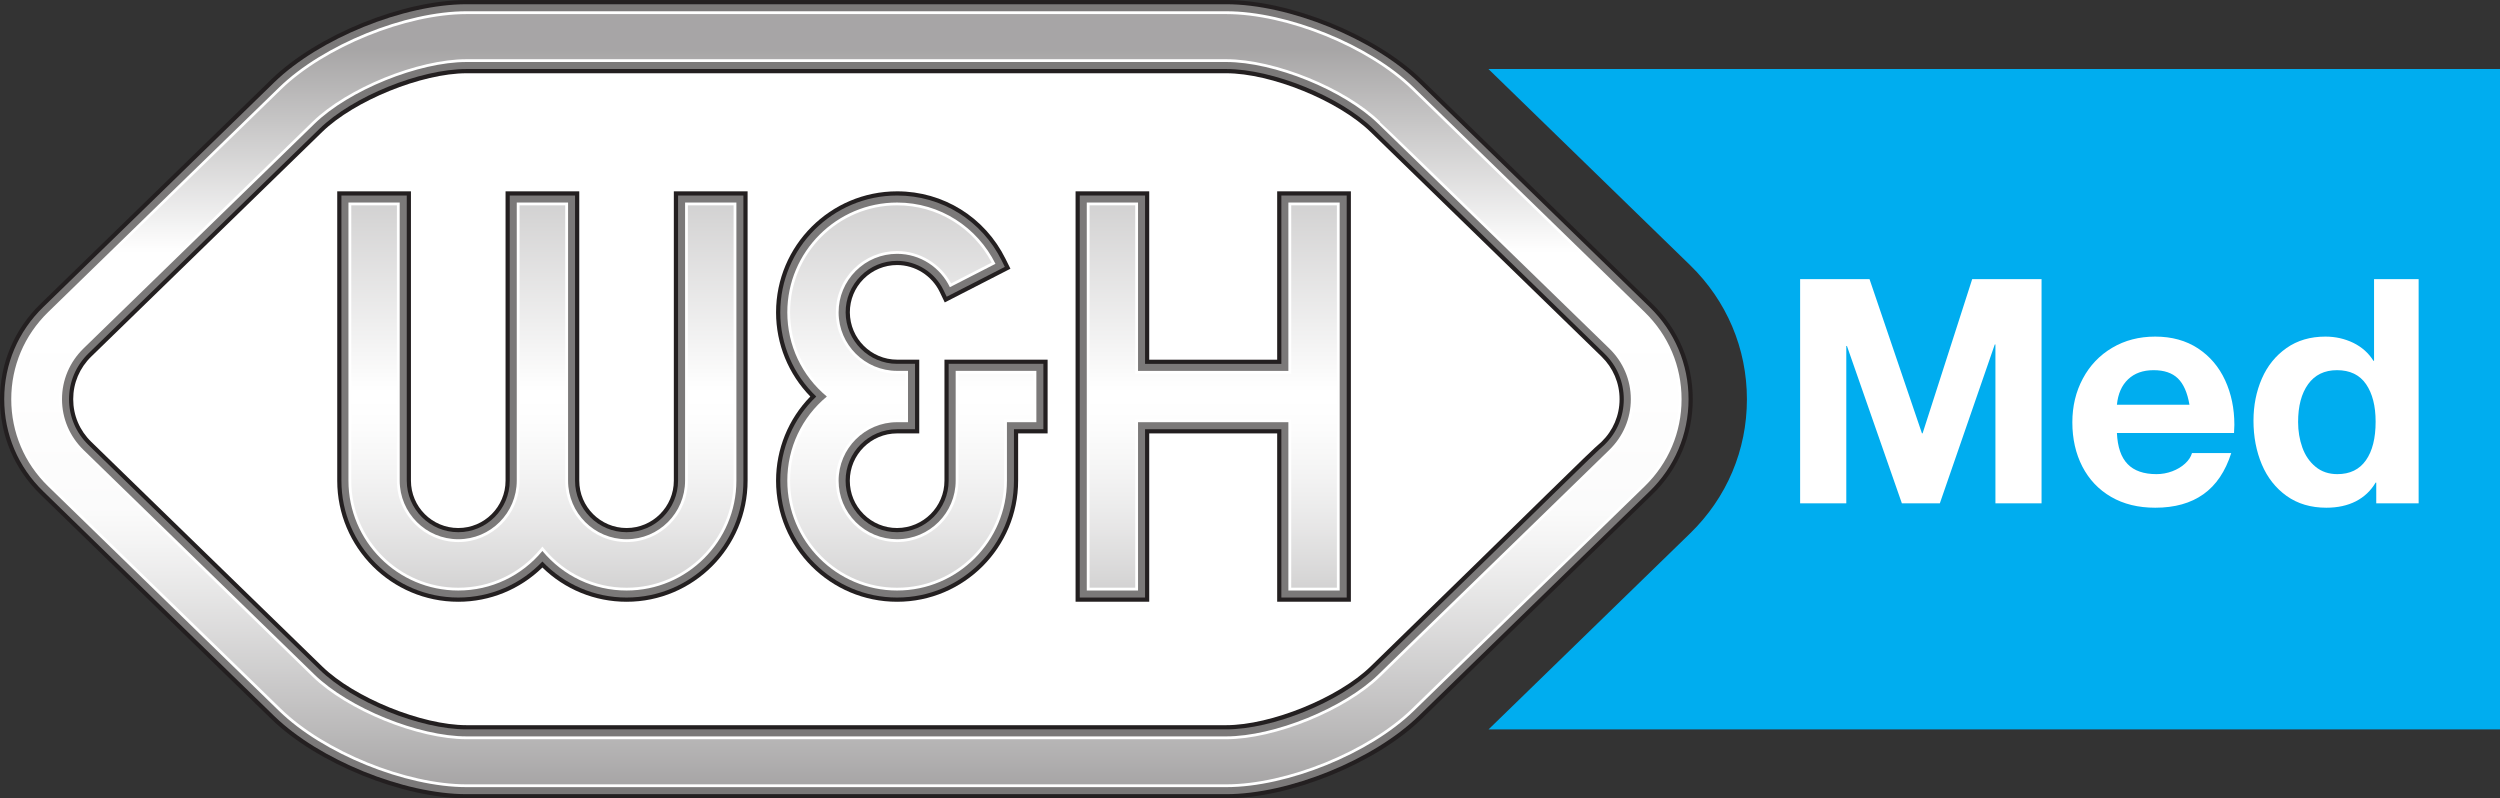
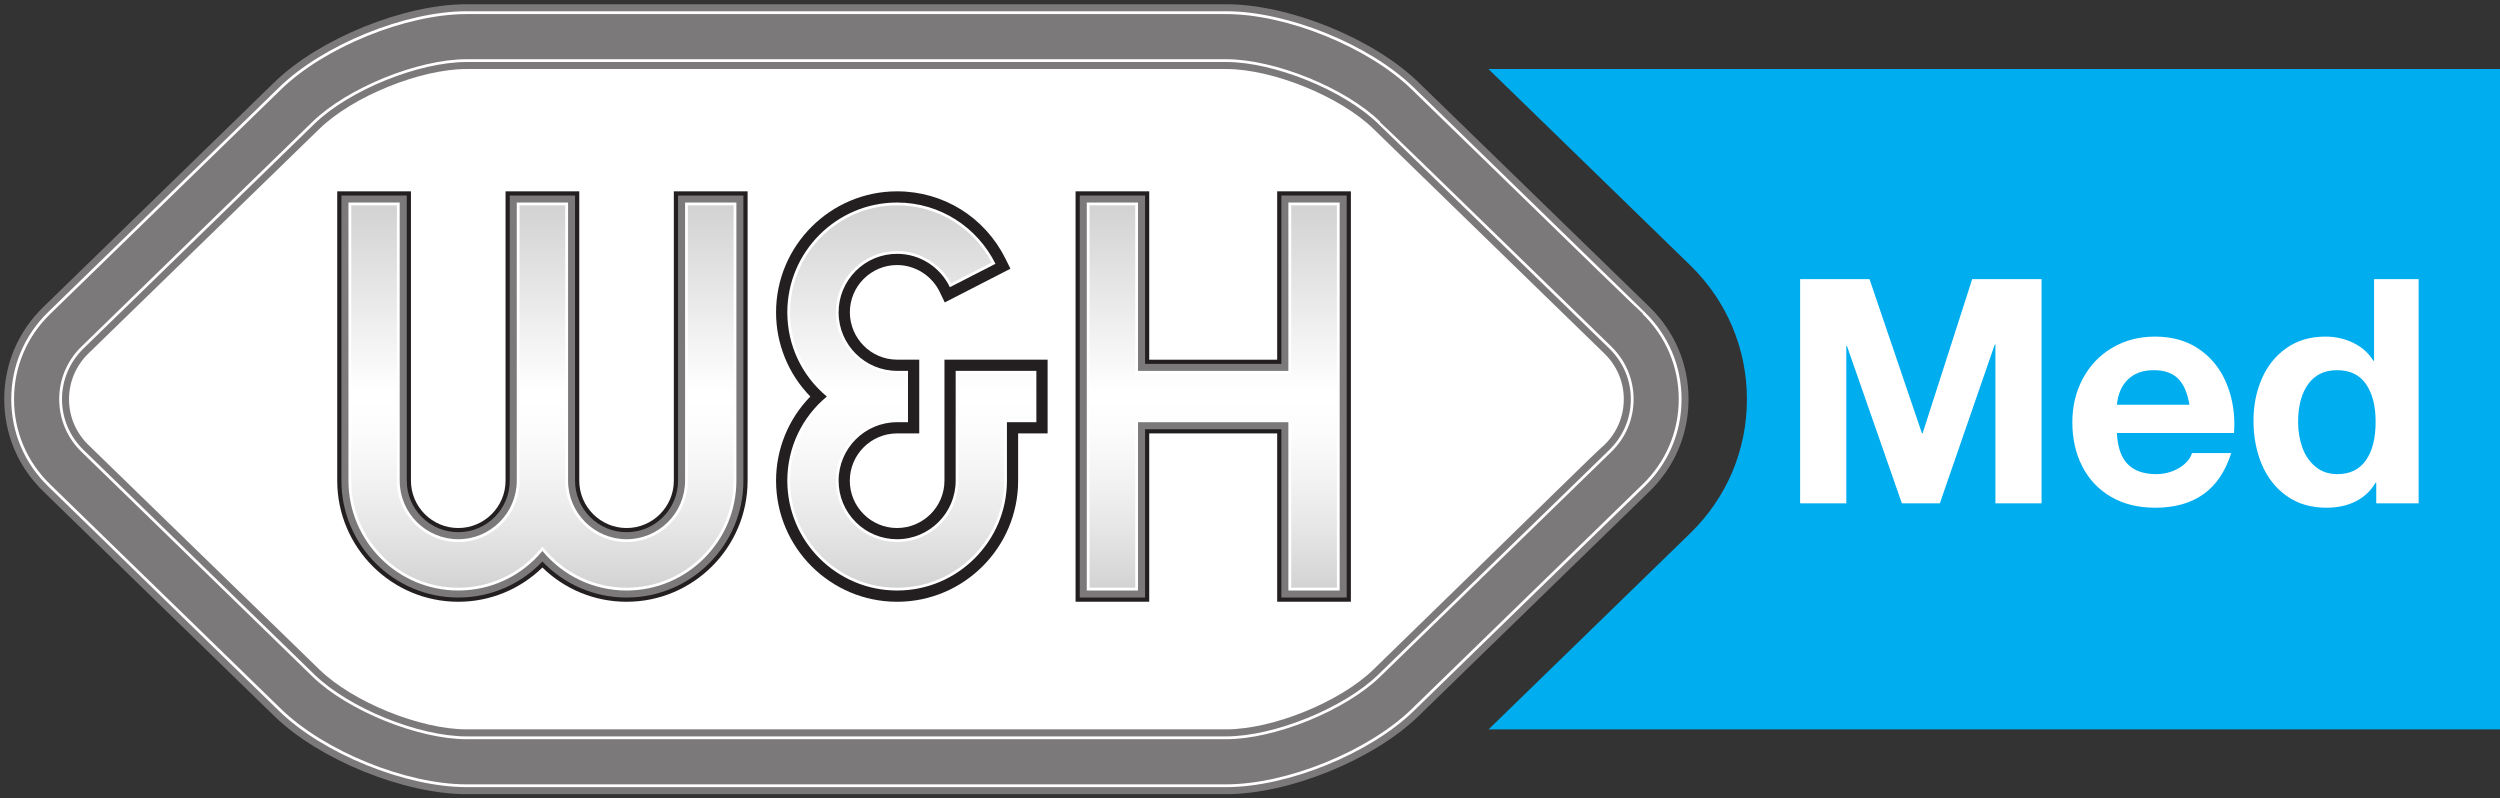
<svg xmlns="http://www.w3.org/2000/svg" width="230.91pt" height="73.74pt" viewBox="0 0 230.91 73.74" version="1.1">
  <rect x="0" y="0" width="230.91" height="73.74" fill="#333333" stroke="none" />
  <defs>
    <clipPath id="clip1">
      <path d="M 0 0 L 157 0 L 157 73.738 L 0 73.738 Z M 0 0 " />
    </clipPath>
    <clipPath id="clip2">
      <path d="M 0 0 L 156 0 L 156 73.738 L 0 73.738 Z M 0 0 " />
    </clipPath>
    <clipPath id="clip3">
      <path d="M 119.129 18.836 L 123.609 18.836 L 123.609 34.387 L 119.129 34.387 Z M 100.508 18.836 L 104.984 18.836 L 104.984 34.387 L 100.508 34.387 Z M 100.508 34.387 L 123.609 34.387 L 123.609 38.867 L 100.508 38.867 Z M 100.508 38.867 L 104.984 38.867 L 104.984 54.414 L 100.508 54.414 Z M 119.129 38.867 L 123.609 38.867 L 123.609 54.414 L 119.129 54.414 Z M 119.129 38.867 " />
    </clipPath>
    <linearGradient id="linear0" gradientUnits="userSpaceOnUse" x1="-0" y1="0" x2="1" y2="0" gradientTransform="matrix(0,35.576,-35.576,0,112.058,18.838)">
      <stop offset="0" style="stop-color:rgb(82.747%,82.433%,82.51%);stop-opacity:1;" />
      <stop offset="0.008" style="stop-color:rgb(82.886%,82.574%,82.652%);stop-opacity:1;" />
      <stop offset="0.016" style="stop-color:rgb(83.163%,82.858%,82.935%);stop-opacity:1;" />
      <stop offset="0.023" style="stop-color:rgb(83.444%,83.144%,83.218%);stop-opacity:1;" />
      <stop offset="0.031" style="stop-color:rgb(83.72%,83.424%,83.498%);stop-opacity:1;" />
      <stop offset="0.039" style="stop-color:rgb(84%,83.708%,83.781%);stop-opacity:1;" />
      <stop offset="0.047" style="stop-color:rgb(84.279%,83.994%,84.064%);stop-opacity:1;" />
      <stop offset="0.055" style="stop-color:rgb(84.557%,84.276%,84.346%);stop-opacity:1;" />
      <stop offset="0.062" style="stop-color:rgb(84.837%,84.561%,84.63%);stop-opacity:1;" />
      <stop offset="0.07" style="stop-color:rgb(85.114%,84.843%,84.911%);stop-opacity:1;" />
      <stop offset="0.078" style="stop-color:rgb(85.393%,85.127%,85.193%);stop-opacity:1;" />
      <stop offset="0.086" style="stop-color:rgb(85.672%,85.411%,85.475%);stop-opacity:1;" />
      <stop offset="0.094" style="stop-color:rgb(85.95%,85.693%,85.757%);stop-opacity:1;" />
      <stop offset="0.102" style="stop-color:rgb(86.229%,85.979%,86.04%);stop-opacity:1;" />
      <stop offset="0.109" style="stop-color:rgb(86.507%,86.261%,86.322%);stop-opacity:1;" />
      <stop offset="0.117" style="stop-color:rgb(86.787%,86.546%,86.606%);stop-opacity:1;" />
      <stop offset="0.125" style="stop-color:rgb(87.065%,86.829%,86.888%);stop-opacity:1;" />
      <stop offset="0.133" style="stop-color:rgb(87.343%,87.112%,87.169%);stop-opacity:1;" />
      <stop offset="0.141" style="stop-color:rgb(87.622%,87.396%,87.453%);stop-opacity:1;" />
      <stop offset="0.148" style="stop-color:rgb(87.9%,87.679%,87.733%);stop-opacity:1;" />
      <stop offset="0.156" style="stop-color:rgb(88.177%,87.962%,88.016%);stop-opacity:1;" />
      <stop offset="0.164" style="stop-color:rgb(88.455%,88.246%,88.298%);stop-opacity:1;" />
      <stop offset="0.172" style="stop-color:rgb(88.734%,88.53%,88.58%);stop-opacity:1;" />
      <stop offset="0.18" style="stop-color:rgb(89.014%,88.814%,88.864%);stop-opacity:1;" />
      <stop offset="0.188" style="stop-color:rgb(89.291%,89.098%,89.145%);stop-opacity:1;" />
      <stop offset="0.195" style="stop-color:rgb(89.571%,89.381%,89.429%);stop-opacity:1;" />
      <stop offset="0.203" style="stop-color:rgb(89.848%,89.664%,89.709%);stop-opacity:1;" />
      <stop offset="0.211" style="stop-color:rgb(90.129%,89.949%,89.993%);stop-opacity:1;" />
      <stop offset="0.219" style="stop-color:rgb(90.407%,90.233%,90.276%);stop-opacity:1;" />
      <stop offset="0.227" style="stop-color:rgb(90.685%,90.515%,90.558%);stop-opacity:1;" />
      <stop offset="0.234" style="stop-color:rgb(90.964%,90.799%,90.84%);stop-opacity:1;" />
      <stop offset="0.242" style="stop-color:rgb(91.241%,91.083%,91.121%);stop-opacity:1;" />
      <stop offset="0.25" style="stop-color:rgb(91.521%,91.367%,91.405%);stop-opacity:1;" />
      <stop offset="0.258" style="stop-color:rgb(91.8%,91.65%,91.687%);stop-opacity:1;" />
      <stop offset="0.266" style="stop-color:rgb(92.078%,91.933%,91.969%);stop-opacity:1;" />
      <stop offset="0.273" style="stop-color:rgb(92.357%,92.218%,92.252%);stop-opacity:1;" />
      <stop offset="0.281" style="stop-color:rgb(92.635%,92.5%,92.534%);stop-opacity:1;" />
      <stop offset="0.289" style="stop-color:rgb(92.914%,92.784%,92.816%);stop-opacity:1;" />
      <stop offset="0.297" style="stop-color:rgb(93.192%,93.068%,93.098%);stop-opacity:1;" />
      <stop offset="0.305" style="stop-color:rgb(93.469%,93.35%,93.379%);stop-opacity:1;" />
      <stop offset="0.312" style="stop-color:rgb(93.748%,93.636%,93.663%);stop-opacity:1;" />
      <stop offset="0.32" style="stop-color:rgb(94.026%,93.918%,93.945%);stop-opacity:1;" />
      <stop offset="0.328" style="stop-color:rgb(94.305%,94.202%,94.228%);stop-opacity:1;" />
      <stop offset="0.336" style="stop-color:rgb(94.583%,94.485%,94.51%);stop-opacity:1;" />
      <stop offset="0.344" style="stop-color:rgb(94.862%,94.769%,94.792%);stop-opacity:1;" />
      <stop offset="0.352" style="stop-color:rgb(95.142%,95.053%,95.076%);stop-opacity:1;" />
      <stop offset="0.359" style="stop-color:rgb(95.418%,95.335%,95.355%);stop-opacity:1;" />
      <stop offset="0.367" style="stop-color:rgb(95.699%,95.621%,95.641%);stop-opacity:1;" />
      <stop offset="0.375" style="stop-color:rgb(95.976%,95.903%,95.921%);stop-opacity:1;" />
      <stop offset="0.383" style="stop-color:rgb(96.255%,96.187%,96.204%);stop-opacity:1;" />
      <stop offset="0.391" style="stop-color:rgb(96.535%,96.472%,96.487%);stop-opacity:1;" />
      <stop offset="0.398" style="stop-color:rgb(96.811%,96.753%,96.767%);stop-opacity:1;" />
      <stop offset="0.406" style="stop-color:rgb(97.092%,97.038%,97.052%);stop-opacity:1;" />
      <stop offset="0.414" style="stop-color:rgb(97.369%,97.321%,97.333%);stop-opacity:1;" />
      <stop offset="0.422" style="stop-color:rgb(97.649%,97.606%,97.617%);stop-opacity:1;" />
      <stop offset="0.43" style="stop-color:rgb(97.928%,97.89%,97.899%);stop-opacity:1;" />
      <stop offset="0.438" style="stop-color:rgb(98.206%,98.172%,98.181%);stop-opacity:1;" />
      <stop offset="0.445" style="stop-color:rgb(98.485%,98.456%,98.463%);stop-opacity:1;" />
      <stop offset="0.453" style="stop-color:rgb(98.761%,98.738%,98.744%);stop-opacity:1;" />
      <stop offset="0.461" style="stop-color:rgb(99.04%,99.023%,99.028%);stop-opacity:1;" />
      <stop offset="0.469" style="stop-color:rgb(99.319%,99.307%,99.31%);stop-opacity:1;" />
      <stop offset="0.477" style="stop-color:rgb(99.597%,99.591%,99.593%);stop-opacity:1;" />
      <stop offset="0.484" style="stop-color:rgb(99.869%,99.867%,99.867%);stop-opacity:1;" />
      <stop offset="0.5" style="stop-color:rgb(99.96%,99.959%,99.959%);stop-opacity:1;" />
      <stop offset="0.516" style="stop-color:rgb(99.843%,99.84%,99.84%);stop-opacity:1;" />
      <stop offset="0.531" style="stop-color:rgb(99.666%,99.66%,99.661%);stop-opacity:1;" />
      <stop offset="0.547" style="stop-color:rgb(99.443%,99.434%,99.435%);stop-opacity:1;" />
      <stop offset="0.562" style="stop-color:rgb(99.187%,99.173%,99.176%);stop-opacity:1;" />
      <stop offset="0.578" style="stop-color:rgb(98.897%,98.875%,98.882%);stop-opacity:1;" />
      <stop offset="0.594" style="stop-color:rgb(98.575%,98.549%,98.555%);stop-opacity:1;" />
      <stop offset="0.602" style="stop-color:rgb(98.318%,98.288%,98.296%);stop-opacity:1;" />
      <stop offset="0.609" style="stop-color:rgb(98.135%,98.102%,98.109%);stop-opacity:1;" />
      <stop offset="0.617" style="stop-color:rgb(97.949%,97.913%,97.922%);stop-opacity:1;" />
      <stop offset="0.625" style="stop-color:rgb(97.755%,97.716%,97.725%);stop-opacity:1;" />
      <stop offset="0.633" style="stop-color:rgb(97.556%,97.511%,97.522%);stop-opacity:1;" />
      <stop offset="0.641" style="stop-color:rgb(97.35%,97.301%,97.313%);stop-opacity:1;" />
      <stop offset="0.648" style="stop-color:rgb(97.139%,97.087%,97.099%);stop-opacity:1;" />
      <stop offset="0.656" style="stop-color:rgb(96.922%,96.866%,96.88%);stop-opacity:1;" />
      <stop offset="0.664" style="stop-color:rgb(96.698%,96.637%,96.652%);stop-opacity:1;" />
      <stop offset="0.672" style="stop-color:rgb(96.471%,96.407%,96.423%);stop-opacity:1;" />
      <stop offset="0.68" style="stop-color:rgb(96.239%,96.17%,96.187%);stop-opacity:1;" />
      <stop offset="0.688" style="stop-color:rgb(95.999%,95.926%,95.944%);stop-opacity:1;" />
      <stop offset="0.695" style="stop-color:rgb(95.757%,95.679%,95.699%);stop-opacity:1;" />
      <stop offset="0.703" style="stop-color:rgb(95.508%,95.425%,95.447%);stop-opacity:1;" />
      <stop offset="0.711" style="stop-color:rgb(95.253%,95.166%,95.187%);stop-opacity:1;" />
      <stop offset="0.719" style="stop-color:rgb(94.995%,94.905%,94.928%);stop-opacity:1;" />
      <stop offset="0.727" style="stop-color:rgb(94.731%,94.635%,94.659%);stop-opacity:1;" />
      <stop offset="0.734" style="stop-color:rgb(94.466%,94.365%,94.389%);stop-opacity:1;" />
      <stop offset="0.742" style="stop-color:rgb(94.193%,94.087%,94.113%);stop-opacity:1;" />
      <stop offset="0.75" style="stop-color:rgb(93.915%,93.805%,93.832%);stop-opacity:1;" />
      <stop offset="0.758" style="stop-color:rgb(93.634%,93.518%,93.547%);stop-opacity:1;" />
      <stop offset="0.766" style="stop-color:rgb(93.347%,93.227%,93.257%);stop-opacity:1;" />
      <stop offset="0.773" style="stop-color:rgb(93.059%,92.934%,92.964%);stop-opacity:1;" />
      <stop offset="0.781" style="stop-color:rgb(92.764%,92.633%,92.665%);stop-opacity:1;" />
      <stop offset="0.789" style="stop-color:rgb(92.467%,92.329%,92.365%);stop-opacity:1;" />
      <stop offset="0.797" style="stop-color:rgb(92.163%,92.02%,92.056%);stop-opacity:1;" />
      <stop offset="0.805" style="stop-color:rgb(91.855%,91.707%,91.743%);stop-opacity:1;" />
      <stop offset="0.812" style="stop-color:rgb(91.545%,91.391%,91.429%);stop-opacity:1;" />
      <stop offset="0.82" style="stop-color:rgb(91.229%,91.071%,91.11%);stop-opacity:1;" />
      <stop offset="0.828" style="stop-color:rgb(90.91%,90.746%,90.787%);stop-opacity:1;" />
      <stop offset="0.836" style="stop-color:rgb(90.587%,90.416%,90.459%);stop-opacity:1;" />
      <stop offset="0.844" style="stop-color:rgb(90.26%,90.083%,90.128%);stop-opacity:1;" />
      <stop offset="0.852" style="stop-color:rgb(89.929%,89.746%,89.792%);stop-opacity:1;" />
      <stop offset="0.859" style="stop-color:rgb(89.595%,89.406%,89.452%);stop-opacity:1;" />
      <stop offset="0.863" style="stop-color:rgb(89.255%,89.059%,89.108%);stop-opacity:1;" />
      <stop offset="0.867" style="stop-color:rgb(89.087%,88.889%,88.937%);stop-opacity:1;" />
      <stop offset="0.871" style="stop-color:rgb(88.914%,88.712%,88.762%);stop-opacity:1;" />
      <stop offset="0.875" style="stop-color:rgb(88.741%,88.536%,88.586%);stop-opacity:1;" />
      <stop offset="0.879" style="stop-color:rgb(88.567%,88.359%,88.409%);stop-opacity:1;" />
      <stop offset="0.883" style="stop-color:rgb(88.394%,88.184%,88.235%);stop-opacity:1;" />
      <stop offset="0.887" style="stop-color:rgb(88.219%,88.005%,88.058%);stop-opacity:1;" />
      <stop offset="0.891" style="stop-color:rgb(88.042%,87.823%,87.878%);stop-opacity:1;" />
      <stop offset="0.895" style="stop-color:rgb(87.863%,87.643%,87.697%);stop-opacity:1;" />
      <stop offset="0.898" style="stop-color:rgb(87.688%,87.463%,87.518%);stop-opacity:1;" />
      <stop offset="0.902" style="stop-color:rgb(87.508%,87.28%,87.337%);stop-opacity:1;" />
      <stop offset="0.906" style="stop-color:rgb(87.326%,87.096%,87.154%);stop-opacity:1;" />
      <stop offset="0.91" style="stop-color:rgb(87.144%,86.911%,86.969%);stop-opacity:1;" />
      <stop offset="0.914" style="stop-color:rgb(86.964%,86.728%,86.786%);stop-opacity:1;" />
      <stop offset="0.918" style="stop-color:rgb(86.781%,86.54%,86.601%);stop-opacity:1;" />
      <stop offset="0.922" style="stop-color:rgb(86.597%,86.354%,86.414%);stop-opacity:1;" />
      <stop offset="0.926" style="stop-color:rgb(86.414%,86.166%,86.229%);stop-opacity:1;" />
      <stop offset="0.93" style="stop-color:rgb(86.229%,85.979%,86.04%);stop-opacity:1;" />
      <stop offset="0.934" style="stop-color:rgb(86.041%,85.788%,85.851%);stop-opacity:1;" />
      <stop offset="0.938" style="stop-color:rgb(85.855%,85.597%,85.661%);stop-opacity:1;" />
      <stop offset="0.941" style="stop-color:rgb(85.667%,85.406%,85.472%);stop-opacity:1;" />
      <stop offset="0.945" style="stop-color:rgb(85.48%,85.216%,85.281%);stop-opacity:1;" />
      <stop offset="0.949" style="stop-color:rgb(85.289%,85.02%,85.088%);stop-opacity:1;" />
      <stop offset="0.953" style="stop-color:rgb(85.098%,84.827%,84.894%);stop-opacity:1;" />
      <stop offset="0.957" style="stop-color:rgb(84.909%,84.634%,84.702%);stop-opacity:1;" />
      <stop offset="0.961" style="stop-color:rgb(84.715%,84.436%,84.506%);stop-opacity:1;" />
      <stop offset="0.965" style="stop-color:rgb(84.521%,84.239%,84.309%);stop-opacity:1;" />
      <stop offset="0.969" style="stop-color:rgb(84.329%,84.044%,84.114%);stop-opacity:1;" />
      <stop offset="0.973" style="stop-color:rgb(84.134%,83.846%,83.917%);stop-opacity:1;" />
      <stop offset="0.977" style="stop-color:rgb(83.937%,83.644%,83.717%);stop-opacity:1;" />
      <stop offset="0.98" style="stop-color:rgb(83.74%,83.444%,83.519%);stop-opacity:1;" />
      <stop offset="0.984" style="stop-color:rgb(83.545%,83.246%,83.319%);stop-opacity:1;" />
      <stop offset="0.988" style="stop-color:rgb(83.345%,83.043%,83.118%);stop-opacity:1;" />
      <stop offset="0.992" style="stop-color:rgb(83.147%,82.84%,82.916%);stop-opacity:1;" />
      <stop offset="0.996" style="stop-color:rgb(82.948%,82.639%,82.715%);stop-opacity:1;" />
      <stop offset="1" style="stop-color:rgb(82.747%,82.433%,82.51%);stop-opacity:1;" />
    </linearGradient>
    <clipPath id="clip4">
      <path d="M 32 18 L 68 18 L 68 55 L 32 55 Z M 32 18 " />
    </clipPath>
    <clipPath id="clip5">
      <path d="M 57.871 54.414 C 54.898 54.414 52.102 53.098 50.199 50.809 L 50.098 50.688 L 49.996 50.809 C 48.094 53.098 45.297 54.414 42.328 54.414 C 36.805 54.414 32.312 49.922 32.312 44.398 L 32.312 18.836 L 36.789 18.836 L 36.789 44.398 C 36.789 47.453 39.273 49.934 42.328 49.934 C 45.379 49.934 47.859 47.453 47.859 44.398 L 47.859 18.836 L 52.34 18.836 L 52.34 44.398 C 52.34 47.453 54.824 49.934 57.875 49.934 C 60.926 49.934 63.406 47.453 63.406 44.398 L 63.406 18.836 L 67.887 18.836 L 67.887 44.398 C 67.887 49.922 63.395 54.414 57.871 54.414 Z M 57.871 54.414 " />
    </clipPath>
    <clipPath id="clip6">
      <path d="M 57.871 54.414 C 54.898 54.414 52.102 53.098 50.199 50.809 L 50.098 50.688 L 49.996 50.809 C 48.094 53.098 45.297 54.414 42.328 54.414 C 36.805 54.414 32.312 49.922 32.312 44.398 L 32.312 18.836 L 36.789 18.836 L 36.789 44.398 C 36.789 47.453 39.273 49.934 42.328 49.934 C 45.379 49.934 47.859 47.453 47.859 44.398 L 47.859 18.836 L 52.34 18.836 L 52.34 44.398 C 52.34 47.453 54.824 49.934 57.875 49.934 C 60.926 49.934 63.406 47.453 63.406 44.398 L 63.406 18.836 L 67.887 18.836 L 67.887 44.398 C 67.887 49.922 63.395 54.414 57.871 54.414 " />
    </clipPath>
    <linearGradient id="linear1" gradientUnits="userSpaceOnUse" x1="0" y1="0" x2="1" y2="0" gradientTransform="matrix(0,35.578,-35.578,0,50.099,18.838)">
      <stop offset="0" style="stop-color:rgb(82.747%,82.433%,82.51%);stop-opacity:1;" />
      <stop offset="0.008" style="stop-color:rgb(82.886%,82.574%,82.652%);stop-opacity:1;" />
      <stop offset="0.016" style="stop-color:rgb(83.163%,82.858%,82.935%);stop-opacity:1;" />
      <stop offset="0.023" style="stop-color:rgb(83.444%,83.144%,83.218%);stop-opacity:1;" />
      <stop offset="0.031" style="stop-color:rgb(83.72%,83.424%,83.498%);stop-opacity:1;" />
      <stop offset="0.039" style="stop-color:rgb(84%,83.708%,83.781%);stop-opacity:1;" />
      <stop offset="0.047" style="stop-color:rgb(84.279%,83.994%,84.064%);stop-opacity:1;" />
      <stop offset="0.055" style="stop-color:rgb(84.557%,84.276%,84.346%);stop-opacity:1;" />
      <stop offset="0.062" style="stop-color:rgb(84.837%,84.561%,84.63%);stop-opacity:1;" />
      <stop offset="0.07" style="stop-color:rgb(85.114%,84.843%,84.911%);stop-opacity:1;" />
      <stop offset="0.078" style="stop-color:rgb(85.393%,85.127%,85.193%);stop-opacity:1;" />
      <stop offset="0.086" style="stop-color:rgb(85.672%,85.411%,85.475%);stop-opacity:1;" />
      <stop offset="0.094" style="stop-color:rgb(85.95%,85.693%,85.757%);stop-opacity:1;" />
      <stop offset="0.102" style="stop-color:rgb(86.229%,85.979%,86.04%);stop-opacity:1;" />
      <stop offset="0.109" style="stop-color:rgb(86.507%,86.261%,86.322%);stop-opacity:1;" />
      <stop offset="0.117" style="stop-color:rgb(86.787%,86.546%,86.606%);stop-opacity:1;" />
      <stop offset="0.125" style="stop-color:rgb(87.065%,86.829%,86.888%);stop-opacity:1;" />
      <stop offset="0.133" style="stop-color:rgb(87.343%,87.112%,87.169%);stop-opacity:1;" />
      <stop offset="0.141" style="stop-color:rgb(87.622%,87.396%,87.453%);stop-opacity:1;" />
      <stop offset="0.148" style="stop-color:rgb(87.9%,87.679%,87.733%);stop-opacity:1;" />
      <stop offset="0.156" style="stop-color:rgb(88.177%,87.962%,88.016%);stop-opacity:1;" />
      <stop offset="0.164" style="stop-color:rgb(88.455%,88.246%,88.298%);stop-opacity:1;" />
      <stop offset="0.172" style="stop-color:rgb(88.734%,88.53%,88.58%);stop-opacity:1;" />
      <stop offset="0.18" style="stop-color:rgb(89.014%,88.814%,88.864%);stop-opacity:1;" />
      <stop offset="0.188" style="stop-color:rgb(89.291%,89.098%,89.145%);stop-opacity:1;" />
      <stop offset="0.195" style="stop-color:rgb(89.571%,89.381%,89.429%);stop-opacity:1;" />
      <stop offset="0.203" style="stop-color:rgb(89.848%,89.664%,89.709%);stop-opacity:1;" />
      <stop offset="0.211" style="stop-color:rgb(90.129%,89.949%,89.993%);stop-opacity:1;" />
      <stop offset="0.219" style="stop-color:rgb(90.407%,90.233%,90.276%);stop-opacity:1;" />
      <stop offset="0.227" style="stop-color:rgb(90.685%,90.515%,90.558%);stop-opacity:1;" />
      <stop offset="0.234" style="stop-color:rgb(90.964%,90.799%,90.84%);stop-opacity:1;" />
      <stop offset="0.242" style="stop-color:rgb(91.241%,91.083%,91.121%);stop-opacity:1;" />
      <stop offset="0.25" style="stop-color:rgb(91.521%,91.367%,91.405%);stop-opacity:1;" />
      <stop offset="0.258" style="stop-color:rgb(91.8%,91.65%,91.687%);stop-opacity:1;" />
      <stop offset="0.266" style="stop-color:rgb(92.078%,91.933%,91.969%);stop-opacity:1;" />
      <stop offset="0.273" style="stop-color:rgb(92.357%,92.218%,92.252%);stop-opacity:1;" />
      <stop offset="0.281" style="stop-color:rgb(92.635%,92.5%,92.534%);stop-opacity:1;" />
      <stop offset="0.289" style="stop-color:rgb(92.914%,92.784%,92.816%);stop-opacity:1;" />
      <stop offset="0.297" style="stop-color:rgb(93.192%,93.068%,93.098%);stop-opacity:1;" />
      <stop offset="0.305" style="stop-color:rgb(93.469%,93.35%,93.379%);stop-opacity:1;" />
      <stop offset="0.312" style="stop-color:rgb(93.748%,93.636%,93.663%);stop-opacity:1;" />
      <stop offset="0.32" style="stop-color:rgb(94.026%,93.918%,93.945%);stop-opacity:1;" />
      <stop offset="0.328" style="stop-color:rgb(94.305%,94.202%,94.228%);stop-opacity:1;" />
      <stop offset="0.336" style="stop-color:rgb(94.583%,94.485%,94.51%);stop-opacity:1;" />
      <stop offset="0.344" style="stop-color:rgb(94.862%,94.769%,94.792%);stop-opacity:1;" />
      <stop offset="0.352" style="stop-color:rgb(95.142%,95.053%,95.076%);stop-opacity:1;" />
      <stop offset="0.359" style="stop-color:rgb(95.418%,95.335%,95.355%);stop-opacity:1;" />
      <stop offset="0.367" style="stop-color:rgb(95.699%,95.621%,95.641%);stop-opacity:1;" />
      <stop offset="0.375" style="stop-color:rgb(95.976%,95.903%,95.921%);stop-opacity:1;" />
      <stop offset="0.383" style="stop-color:rgb(96.255%,96.187%,96.204%);stop-opacity:1;" />
      <stop offset="0.391" style="stop-color:rgb(96.535%,96.472%,96.487%);stop-opacity:1;" />
      <stop offset="0.398" style="stop-color:rgb(96.811%,96.753%,96.767%);stop-opacity:1;" />
      <stop offset="0.406" style="stop-color:rgb(97.092%,97.038%,97.052%);stop-opacity:1;" />
      <stop offset="0.414" style="stop-color:rgb(97.369%,97.321%,97.333%);stop-opacity:1;" />
      <stop offset="0.422" style="stop-color:rgb(97.649%,97.606%,97.617%);stop-opacity:1;" />
      <stop offset="0.43" style="stop-color:rgb(97.928%,97.89%,97.899%);stop-opacity:1;" />
      <stop offset="0.438" style="stop-color:rgb(98.206%,98.172%,98.181%);stop-opacity:1;" />
      <stop offset="0.445" style="stop-color:rgb(98.485%,98.456%,98.463%);stop-opacity:1;" />
      <stop offset="0.453" style="stop-color:rgb(98.761%,98.738%,98.744%);stop-opacity:1;" />
      <stop offset="0.461" style="stop-color:rgb(99.04%,99.023%,99.028%);stop-opacity:1;" />
      <stop offset="0.469" style="stop-color:rgb(99.319%,99.307%,99.31%);stop-opacity:1;" />
      <stop offset="0.477" style="stop-color:rgb(99.597%,99.591%,99.593%);stop-opacity:1;" />
      <stop offset="0.484" style="stop-color:rgb(99.869%,99.867%,99.867%);stop-opacity:1;" />
      <stop offset="0.5" style="stop-color:rgb(99.96%,99.959%,99.959%);stop-opacity:1;" />
      <stop offset="0.516" style="stop-color:rgb(99.843%,99.84%,99.84%);stop-opacity:1;" />
      <stop offset="0.531" style="stop-color:rgb(99.666%,99.66%,99.661%);stop-opacity:1;" />
      <stop offset="0.547" style="stop-color:rgb(99.443%,99.434%,99.435%);stop-opacity:1;" />
      <stop offset="0.562" style="stop-color:rgb(99.187%,99.173%,99.176%);stop-opacity:1;" />
      <stop offset="0.578" style="stop-color:rgb(98.897%,98.875%,98.882%);stop-opacity:1;" />
      <stop offset="0.594" style="stop-color:rgb(98.575%,98.549%,98.555%);stop-opacity:1;" />
      <stop offset="0.602" style="stop-color:rgb(98.318%,98.288%,98.296%);stop-opacity:1;" />
      <stop offset="0.609" style="stop-color:rgb(98.135%,98.102%,98.109%);stop-opacity:1;" />
      <stop offset="0.617" style="stop-color:rgb(97.949%,97.913%,97.922%);stop-opacity:1;" />
      <stop offset="0.625" style="stop-color:rgb(97.755%,97.716%,97.725%);stop-opacity:1;" />
      <stop offset="0.633" style="stop-color:rgb(97.556%,97.511%,97.522%);stop-opacity:1;" />
      <stop offset="0.641" style="stop-color:rgb(97.35%,97.301%,97.313%);stop-opacity:1;" />
      <stop offset="0.648" style="stop-color:rgb(97.139%,97.087%,97.099%);stop-opacity:1;" />
      <stop offset="0.656" style="stop-color:rgb(96.922%,96.866%,96.88%);stop-opacity:1;" />
      <stop offset="0.664" style="stop-color:rgb(96.698%,96.637%,96.652%);stop-opacity:1;" />
      <stop offset="0.672" style="stop-color:rgb(96.471%,96.407%,96.423%);stop-opacity:1;" />
      <stop offset="0.68" style="stop-color:rgb(96.239%,96.17%,96.187%);stop-opacity:1;" />
      <stop offset="0.688" style="stop-color:rgb(95.999%,95.926%,95.944%);stop-opacity:1;" />
      <stop offset="0.695" style="stop-color:rgb(95.757%,95.679%,95.699%);stop-opacity:1;" />
      <stop offset="0.703" style="stop-color:rgb(95.508%,95.425%,95.447%);stop-opacity:1;" />
      <stop offset="0.711" style="stop-color:rgb(95.253%,95.166%,95.187%);stop-opacity:1;" />
      <stop offset="0.719" style="stop-color:rgb(94.995%,94.905%,94.928%);stop-opacity:1;" />
      <stop offset="0.727" style="stop-color:rgb(94.731%,94.635%,94.659%);stop-opacity:1;" />
      <stop offset="0.734" style="stop-color:rgb(94.466%,94.365%,94.389%);stop-opacity:1;" />
      <stop offset="0.742" style="stop-color:rgb(94.193%,94.087%,94.113%);stop-opacity:1;" />
      <stop offset="0.75" style="stop-color:rgb(93.915%,93.805%,93.832%);stop-opacity:1;" />
      <stop offset="0.758" style="stop-color:rgb(93.634%,93.518%,93.547%);stop-opacity:1;" />
      <stop offset="0.766" style="stop-color:rgb(93.347%,93.227%,93.257%);stop-opacity:1;" />
      <stop offset="0.773" style="stop-color:rgb(93.059%,92.934%,92.964%);stop-opacity:1;" />
      <stop offset="0.781" style="stop-color:rgb(92.764%,92.633%,92.665%);stop-opacity:1;" />
      <stop offset="0.789" style="stop-color:rgb(92.467%,92.329%,92.365%);stop-opacity:1;" />
      <stop offset="0.797" style="stop-color:rgb(92.163%,92.02%,92.056%);stop-opacity:1;" />
      <stop offset="0.805" style="stop-color:rgb(91.855%,91.707%,91.743%);stop-opacity:1;" />
      <stop offset="0.812" style="stop-color:rgb(91.545%,91.391%,91.429%);stop-opacity:1;" />
      <stop offset="0.82" style="stop-color:rgb(91.229%,91.071%,91.11%);stop-opacity:1;" />
      <stop offset="0.828" style="stop-color:rgb(90.91%,90.746%,90.787%);stop-opacity:1;" />
      <stop offset="0.836" style="stop-color:rgb(90.587%,90.416%,90.459%);stop-opacity:1;" />
      <stop offset="0.844" style="stop-color:rgb(90.26%,90.083%,90.128%);stop-opacity:1;" />
      <stop offset="0.852" style="stop-color:rgb(89.929%,89.746%,89.792%);stop-opacity:1;" />
      <stop offset="0.859" style="stop-color:rgb(89.595%,89.406%,89.452%);stop-opacity:1;" />
      <stop offset="0.863" style="stop-color:rgb(89.255%,89.059%,89.108%);stop-opacity:1;" />
      <stop offset="0.867" style="stop-color:rgb(89.087%,88.889%,88.937%);stop-opacity:1;" />
      <stop offset="0.871" style="stop-color:rgb(88.914%,88.712%,88.762%);stop-opacity:1;" />
      <stop offset="0.875" style="stop-color:rgb(88.741%,88.536%,88.586%);stop-opacity:1;" />
      <stop offset="0.879" style="stop-color:rgb(88.567%,88.359%,88.409%);stop-opacity:1;" />
      <stop offset="0.883" style="stop-color:rgb(88.394%,88.184%,88.235%);stop-opacity:1;" />
      <stop offset="0.887" style="stop-color:rgb(88.219%,88.005%,88.058%);stop-opacity:1;" />
      <stop offset="0.891" style="stop-color:rgb(88.042%,87.823%,87.878%);stop-opacity:1;" />
      <stop offset="0.895" style="stop-color:rgb(87.863%,87.643%,87.697%);stop-opacity:1;" />
      <stop offset="0.898" style="stop-color:rgb(87.688%,87.463%,87.518%);stop-opacity:1;" />
      <stop offset="0.902" style="stop-color:rgb(87.508%,87.28%,87.337%);stop-opacity:1;" />
      <stop offset="0.906" style="stop-color:rgb(87.326%,87.096%,87.154%);stop-opacity:1;" />
      <stop offset="0.91" style="stop-color:rgb(87.144%,86.911%,86.969%);stop-opacity:1;" />
      <stop offset="0.914" style="stop-color:rgb(86.964%,86.728%,86.786%);stop-opacity:1;" />
      <stop offset="0.918" style="stop-color:rgb(86.781%,86.54%,86.601%);stop-opacity:1;" />
      <stop offset="0.922" style="stop-color:rgb(86.597%,86.354%,86.414%);stop-opacity:1;" />
      <stop offset="0.926" style="stop-color:rgb(86.414%,86.166%,86.229%);stop-opacity:1;" />
      <stop offset="0.93" style="stop-color:rgb(86.229%,85.979%,86.04%);stop-opacity:1;" />
      <stop offset="0.934" style="stop-color:rgb(86.041%,85.788%,85.851%);stop-opacity:1;" />
      <stop offset="0.938" style="stop-color:rgb(85.855%,85.597%,85.661%);stop-opacity:1;" />
      <stop offset="0.941" style="stop-color:rgb(85.667%,85.406%,85.472%);stop-opacity:1;" />
      <stop offset="0.945" style="stop-color:rgb(85.48%,85.216%,85.281%);stop-opacity:1;" />
      <stop offset="0.949" style="stop-color:rgb(85.289%,85.02%,85.088%);stop-opacity:1;" />
      <stop offset="0.953" style="stop-color:rgb(85.098%,84.827%,84.894%);stop-opacity:1;" />
      <stop offset="0.957" style="stop-color:rgb(84.909%,84.634%,84.702%);stop-opacity:1;" />
      <stop offset="0.961" style="stop-color:rgb(84.715%,84.436%,84.506%);stop-opacity:1;" />
      <stop offset="0.965" style="stop-color:rgb(84.521%,84.239%,84.309%);stop-opacity:1;" />
      <stop offset="0.969" style="stop-color:rgb(84.329%,84.044%,84.114%);stop-opacity:1;" />
      <stop offset="0.973" style="stop-color:rgb(84.134%,83.846%,83.917%);stop-opacity:1;" />
      <stop offset="0.977" style="stop-color:rgb(83.937%,83.644%,83.717%);stop-opacity:1;" />
      <stop offset="0.98" style="stop-color:rgb(83.74%,83.444%,83.519%);stop-opacity:1;" />
      <stop offset="0.984" style="stop-color:rgb(83.545%,83.246%,83.319%);stop-opacity:1;" />
      <stop offset="0.988" style="stop-color:rgb(83.345%,83.043%,83.118%);stop-opacity:1;" />
      <stop offset="0.992" style="stop-color:rgb(83.147%,82.84%,82.916%);stop-opacity:1;" />
      <stop offset="0.996" style="stop-color:rgb(82.948%,82.639%,82.715%);stop-opacity:1;" />
      <stop offset="1" style="stop-color:rgb(82.747%,82.433%,82.51%);stop-opacity:1;" />
    </linearGradient>
    <clipPath id="clip7">
      <path d="M 72 18 L 96 18 L 96 55 L 72 55 Z M 72 18 " />
    </clipPath>
    <clipPath id="clip8">
      <path d="M 82.859 54.414 C 77.34 54.414 72.844 49.922 72.844 44.398 C 72.844 41.426 74.16 38.629 76.453 36.723 L 76.57 36.625 L 76.453 36.523 C 74.16 34.621 72.844 31.824 72.844 28.852 C 72.844 23.328 77.34 18.836 82.863 18.836 C 86.645 18.836 90.047 20.93 91.773 24.309 L 87.793 26.352 C 86.852 24.504 84.93 23.316 82.859 23.316 C 81.383 23.316 79.992 23.891 78.945 24.938 C 77.902 25.984 77.328 27.375 77.328 28.852 C 77.348 31.918 79.832 34.383 82.859 34.383 L 83.738 34.383 L 83.738 38.863 L 82.859 38.863 C 79.809 38.863 77.324 41.348 77.324 44.398 C 77.324 45.875 77.902 47.266 78.945 48.316 C 79.992 49.359 81.383 49.934 82.859 49.934 C 85.922 49.926 88.398 47.441 88.398 44.398 L 88.398 34.383 L 95.594 34.383 L 95.594 38.863 L 92.875 38.863 L 92.875 44.398 C 92.875 49.922 88.383 54.414 82.859 54.414 Z M 82.859 54.414 " />
    </clipPath>
    <clipPath id="clip9">
      <path d="M 82.859 54.414 C 77.34 54.414 72.844 49.922 72.844 44.398 C 72.844 41.426 74.16 38.629 76.453 36.723 L 76.57 36.625 L 76.453 36.523 C 74.16 34.621 72.844 31.824 72.844 28.852 C 72.844 23.328 77.34 18.836 82.863 18.836 C 86.645 18.836 90.047 20.93 91.773 24.309 L 87.793 26.352 C 86.852 24.504 84.93 23.316 82.859 23.316 C 81.383 23.316 79.992 23.891 78.945 24.938 C 77.902 25.984 77.328 27.375 77.328 28.852 C 77.348 31.918 79.832 34.383 82.859 34.383 L 83.738 34.383 L 83.738 38.863 L 82.859 38.863 C 79.809 38.863 77.324 41.348 77.324 44.398 C 77.324 45.875 77.902 47.266 78.945 48.316 C 79.992 49.359 81.383 49.934 82.859 49.934 C 85.922 49.926 88.398 47.441 88.398 44.398 L 88.398 34.383 L 95.594 34.383 L 95.594 38.863 L 92.875 38.863 L 92.875 44.398 C 92.875 49.922 88.383 54.414 82.859 54.414 " />
    </clipPath>
    <linearGradient id="linear2" gradientUnits="userSpaceOnUse" x1="0" y1="0" x2="1" y2="0" gradientTransform="matrix(0,35.578,-35.578,0,84.22,18.838)">
      <stop offset="0" style="stop-color:rgb(82.747%,82.433%,82.51%);stop-opacity:1;" />
      <stop offset="0.008" style="stop-color:rgb(82.886%,82.574%,82.652%);stop-opacity:1;" />
      <stop offset="0.016" style="stop-color:rgb(83.163%,82.858%,82.935%);stop-opacity:1;" />
      <stop offset="0.023" style="stop-color:rgb(83.444%,83.144%,83.218%);stop-opacity:1;" />
      <stop offset="0.031" style="stop-color:rgb(83.72%,83.424%,83.498%);stop-opacity:1;" />
      <stop offset="0.039" style="stop-color:rgb(84%,83.708%,83.781%);stop-opacity:1;" />
      <stop offset="0.047" style="stop-color:rgb(84.279%,83.994%,84.064%);stop-opacity:1;" />
      <stop offset="0.055" style="stop-color:rgb(84.557%,84.276%,84.346%);stop-opacity:1;" />
      <stop offset="0.062" style="stop-color:rgb(84.837%,84.561%,84.63%);stop-opacity:1;" />
      <stop offset="0.07" style="stop-color:rgb(85.114%,84.843%,84.911%);stop-opacity:1;" />
      <stop offset="0.078" style="stop-color:rgb(85.393%,85.127%,85.193%);stop-opacity:1;" />
      <stop offset="0.086" style="stop-color:rgb(85.672%,85.411%,85.475%);stop-opacity:1;" />
      <stop offset="0.094" style="stop-color:rgb(85.95%,85.693%,85.757%);stop-opacity:1;" />
      <stop offset="0.102" style="stop-color:rgb(86.229%,85.979%,86.04%);stop-opacity:1;" />
      <stop offset="0.109" style="stop-color:rgb(86.507%,86.261%,86.322%);stop-opacity:1;" />
      <stop offset="0.117" style="stop-color:rgb(86.787%,86.546%,86.606%);stop-opacity:1;" />
      <stop offset="0.125" style="stop-color:rgb(87.065%,86.829%,86.888%);stop-opacity:1;" />
      <stop offset="0.133" style="stop-color:rgb(87.343%,87.112%,87.169%);stop-opacity:1;" />
      <stop offset="0.141" style="stop-color:rgb(87.622%,87.396%,87.453%);stop-opacity:1;" />
      <stop offset="0.148" style="stop-color:rgb(87.9%,87.679%,87.733%);stop-opacity:1;" />
      <stop offset="0.156" style="stop-color:rgb(88.177%,87.962%,88.016%);stop-opacity:1;" />
      <stop offset="0.164" style="stop-color:rgb(88.455%,88.246%,88.298%);stop-opacity:1;" />
      <stop offset="0.172" style="stop-color:rgb(88.734%,88.53%,88.58%);stop-opacity:1;" />
      <stop offset="0.18" style="stop-color:rgb(89.014%,88.814%,88.864%);stop-opacity:1;" />
      <stop offset="0.188" style="stop-color:rgb(89.291%,89.098%,89.145%);stop-opacity:1;" />
      <stop offset="0.195" style="stop-color:rgb(89.571%,89.381%,89.429%);stop-opacity:1;" />
      <stop offset="0.203" style="stop-color:rgb(89.848%,89.664%,89.709%);stop-opacity:1;" />
      <stop offset="0.211" style="stop-color:rgb(90.129%,89.949%,89.993%);stop-opacity:1;" />
      <stop offset="0.219" style="stop-color:rgb(90.407%,90.233%,90.276%);stop-opacity:1;" />
      <stop offset="0.227" style="stop-color:rgb(90.685%,90.515%,90.558%);stop-opacity:1;" />
      <stop offset="0.234" style="stop-color:rgb(90.964%,90.799%,90.84%);stop-opacity:1;" />
      <stop offset="0.242" style="stop-color:rgb(91.241%,91.083%,91.121%);stop-opacity:1;" />
      <stop offset="0.25" style="stop-color:rgb(91.521%,91.367%,91.405%);stop-opacity:1;" />
      <stop offset="0.258" style="stop-color:rgb(91.8%,91.65%,91.687%);stop-opacity:1;" />
      <stop offset="0.266" style="stop-color:rgb(92.078%,91.933%,91.969%);stop-opacity:1;" />
      <stop offset="0.273" style="stop-color:rgb(92.357%,92.218%,92.252%);stop-opacity:1;" />
      <stop offset="0.281" style="stop-color:rgb(92.635%,92.5%,92.534%);stop-opacity:1;" />
      <stop offset="0.289" style="stop-color:rgb(92.914%,92.784%,92.816%);stop-opacity:1;" />
      <stop offset="0.297" style="stop-color:rgb(93.192%,93.068%,93.098%);stop-opacity:1;" />
      <stop offset="0.305" style="stop-color:rgb(93.469%,93.35%,93.379%);stop-opacity:1;" />
      <stop offset="0.312" style="stop-color:rgb(93.748%,93.636%,93.663%);stop-opacity:1;" />
      <stop offset="0.32" style="stop-color:rgb(94.026%,93.918%,93.945%);stop-opacity:1;" />
      <stop offset="0.328" style="stop-color:rgb(94.305%,94.202%,94.228%);stop-opacity:1;" />
      <stop offset="0.336" style="stop-color:rgb(94.583%,94.485%,94.51%);stop-opacity:1;" />
      <stop offset="0.344" style="stop-color:rgb(94.862%,94.769%,94.792%);stop-opacity:1;" />
      <stop offset="0.352" style="stop-color:rgb(95.142%,95.053%,95.076%);stop-opacity:1;" />
      <stop offset="0.359" style="stop-color:rgb(95.418%,95.335%,95.355%);stop-opacity:1;" />
      <stop offset="0.367" style="stop-color:rgb(95.699%,95.621%,95.641%);stop-opacity:1;" />
      <stop offset="0.375" style="stop-color:rgb(95.976%,95.903%,95.921%);stop-opacity:1;" />
      <stop offset="0.383" style="stop-color:rgb(96.255%,96.187%,96.204%);stop-opacity:1;" />
      <stop offset="0.391" style="stop-color:rgb(96.535%,96.472%,96.487%);stop-opacity:1;" />
      <stop offset="0.398" style="stop-color:rgb(96.811%,96.753%,96.767%);stop-opacity:1;" />
      <stop offset="0.406" style="stop-color:rgb(97.092%,97.038%,97.052%);stop-opacity:1;" />
      <stop offset="0.414" style="stop-color:rgb(97.369%,97.321%,97.333%);stop-opacity:1;" />
      <stop offset="0.422" style="stop-color:rgb(97.649%,97.606%,97.617%);stop-opacity:1;" />
      <stop offset="0.43" style="stop-color:rgb(97.928%,97.89%,97.899%);stop-opacity:1;" />
      <stop offset="0.438" style="stop-color:rgb(98.206%,98.172%,98.181%);stop-opacity:1;" />
      <stop offset="0.445" style="stop-color:rgb(98.485%,98.456%,98.463%);stop-opacity:1;" />
      <stop offset="0.453" style="stop-color:rgb(98.761%,98.738%,98.744%);stop-opacity:1;" />
      <stop offset="0.461" style="stop-color:rgb(99.04%,99.023%,99.028%);stop-opacity:1;" />
      <stop offset="0.469" style="stop-color:rgb(99.319%,99.307%,99.31%);stop-opacity:1;" />
      <stop offset="0.477" style="stop-color:rgb(99.597%,99.591%,99.593%);stop-opacity:1;" />
      <stop offset="0.484" style="stop-color:rgb(99.869%,99.867%,99.867%);stop-opacity:1;" />
      <stop offset="0.5" style="stop-color:rgb(99.96%,99.959%,99.959%);stop-opacity:1;" />
      <stop offset="0.516" style="stop-color:rgb(99.843%,99.84%,99.84%);stop-opacity:1;" />
      <stop offset="0.531" style="stop-color:rgb(99.666%,99.66%,99.661%);stop-opacity:1;" />
      <stop offset="0.547" style="stop-color:rgb(99.443%,99.434%,99.435%);stop-opacity:1;" />
      <stop offset="0.562" style="stop-color:rgb(99.187%,99.173%,99.176%);stop-opacity:1;" />
      <stop offset="0.578" style="stop-color:rgb(98.897%,98.875%,98.882%);stop-opacity:1;" />
      <stop offset="0.594" style="stop-color:rgb(98.575%,98.549%,98.555%);stop-opacity:1;" />
      <stop offset="0.602" style="stop-color:rgb(98.318%,98.288%,98.296%);stop-opacity:1;" />
      <stop offset="0.609" style="stop-color:rgb(98.135%,98.102%,98.109%);stop-opacity:1;" />
      <stop offset="0.617" style="stop-color:rgb(97.949%,97.913%,97.922%);stop-opacity:1;" />
      <stop offset="0.625" style="stop-color:rgb(97.755%,97.716%,97.725%);stop-opacity:1;" />
      <stop offset="0.633" style="stop-color:rgb(97.556%,97.511%,97.522%);stop-opacity:1;" />
      <stop offset="0.641" style="stop-color:rgb(97.35%,97.301%,97.313%);stop-opacity:1;" />
      <stop offset="0.648" style="stop-color:rgb(97.139%,97.087%,97.099%);stop-opacity:1;" />
      <stop offset="0.656" style="stop-color:rgb(96.922%,96.866%,96.88%);stop-opacity:1;" />
      <stop offset="0.664" style="stop-color:rgb(96.698%,96.637%,96.652%);stop-opacity:1;" />
      <stop offset="0.672" style="stop-color:rgb(96.471%,96.407%,96.423%);stop-opacity:1;" />
      <stop offset="0.68" style="stop-color:rgb(96.239%,96.17%,96.187%);stop-opacity:1;" />
      <stop offset="0.688" style="stop-color:rgb(95.999%,95.926%,95.944%);stop-opacity:1;" />
      <stop offset="0.695" style="stop-color:rgb(95.757%,95.679%,95.699%);stop-opacity:1;" />
      <stop offset="0.703" style="stop-color:rgb(95.508%,95.425%,95.447%);stop-opacity:1;" />
      <stop offset="0.711" style="stop-color:rgb(95.253%,95.166%,95.187%);stop-opacity:1;" />
      <stop offset="0.719" style="stop-color:rgb(94.995%,94.905%,94.928%);stop-opacity:1;" />
      <stop offset="0.727" style="stop-color:rgb(94.731%,94.635%,94.659%);stop-opacity:1;" />
      <stop offset="0.734" style="stop-color:rgb(94.466%,94.365%,94.389%);stop-opacity:1;" />
      <stop offset="0.742" style="stop-color:rgb(94.193%,94.087%,94.113%);stop-opacity:1;" />
      <stop offset="0.75" style="stop-color:rgb(93.915%,93.805%,93.832%);stop-opacity:1;" />
      <stop offset="0.758" style="stop-color:rgb(93.634%,93.518%,93.547%);stop-opacity:1;" />
      <stop offset="0.766" style="stop-color:rgb(93.347%,93.227%,93.257%);stop-opacity:1;" />
      <stop offset="0.773" style="stop-color:rgb(93.059%,92.934%,92.964%);stop-opacity:1;" />
      <stop offset="0.781" style="stop-color:rgb(92.764%,92.633%,92.665%);stop-opacity:1;" />
      <stop offset="0.789" style="stop-color:rgb(92.467%,92.329%,92.365%);stop-opacity:1;" />
      <stop offset="0.797" style="stop-color:rgb(92.163%,92.02%,92.056%);stop-opacity:1;" />
      <stop offset="0.805" style="stop-color:rgb(91.855%,91.707%,91.743%);stop-opacity:1;" />
      <stop offset="0.812" style="stop-color:rgb(91.545%,91.391%,91.429%);stop-opacity:1;" />
      <stop offset="0.82" style="stop-color:rgb(91.229%,91.071%,91.11%);stop-opacity:1;" />
      <stop offset="0.828" style="stop-color:rgb(90.91%,90.746%,90.787%);stop-opacity:1;" />
      <stop offset="0.836" style="stop-color:rgb(90.587%,90.416%,90.459%);stop-opacity:1;" />
      <stop offset="0.844" style="stop-color:rgb(90.26%,90.083%,90.128%);stop-opacity:1;" />
      <stop offset="0.852" style="stop-color:rgb(89.929%,89.746%,89.792%);stop-opacity:1;" />
      <stop offset="0.859" style="stop-color:rgb(89.595%,89.406%,89.452%);stop-opacity:1;" />
      <stop offset="0.863" style="stop-color:rgb(89.255%,89.059%,89.108%);stop-opacity:1;" />
      <stop offset="0.867" style="stop-color:rgb(89.087%,88.889%,88.937%);stop-opacity:1;" />
      <stop offset="0.871" style="stop-color:rgb(88.914%,88.712%,88.762%);stop-opacity:1;" />
      <stop offset="0.875" style="stop-color:rgb(88.741%,88.536%,88.586%);stop-opacity:1;" />
      <stop offset="0.879" style="stop-color:rgb(88.567%,88.359%,88.409%);stop-opacity:1;" />
      <stop offset="0.883" style="stop-color:rgb(88.394%,88.184%,88.235%);stop-opacity:1;" />
      <stop offset="0.887" style="stop-color:rgb(88.219%,88.005%,88.058%);stop-opacity:1;" />
      <stop offset="0.891" style="stop-color:rgb(88.042%,87.823%,87.878%);stop-opacity:1;" />
      <stop offset="0.895" style="stop-color:rgb(87.863%,87.643%,87.697%);stop-opacity:1;" />
      <stop offset="0.898" style="stop-color:rgb(87.688%,87.463%,87.518%);stop-opacity:1;" />
      <stop offset="0.902" style="stop-color:rgb(87.508%,87.28%,87.337%);stop-opacity:1;" />
      <stop offset="0.906" style="stop-color:rgb(87.326%,87.096%,87.154%);stop-opacity:1;" />
      <stop offset="0.91" style="stop-color:rgb(87.144%,86.911%,86.969%);stop-opacity:1;" />
      <stop offset="0.914" style="stop-color:rgb(86.964%,86.728%,86.786%);stop-opacity:1;" />
      <stop offset="0.918" style="stop-color:rgb(86.781%,86.54%,86.601%);stop-opacity:1;" />
      <stop offset="0.922" style="stop-color:rgb(86.597%,86.354%,86.414%);stop-opacity:1;" />
      <stop offset="0.926" style="stop-color:rgb(86.414%,86.166%,86.229%);stop-opacity:1;" />
      <stop offset="0.93" style="stop-color:rgb(86.229%,85.979%,86.04%);stop-opacity:1;" />
      <stop offset="0.934" style="stop-color:rgb(86.041%,85.788%,85.851%);stop-opacity:1;" />
      <stop offset="0.938" style="stop-color:rgb(85.855%,85.597%,85.661%);stop-opacity:1;" />
      <stop offset="0.941" style="stop-color:rgb(85.667%,85.406%,85.472%);stop-opacity:1;" />
      <stop offset="0.945" style="stop-color:rgb(85.48%,85.216%,85.281%);stop-opacity:1;" />
      <stop offset="0.949" style="stop-color:rgb(85.289%,85.02%,85.088%);stop-opacity:1;" />
      <stop offset="0.953" style="stop-color:rgb(85.098%,84.827%,84.894%);stop-opacity:1;" />
      <stop offset="0.957" style="stop-color:rgb(84.909%,84.634%,84.702%);stop-opacity:1;" />
      <stop offset="0.961" style="stop-color:rgb(84.715%,84.436%,84.506%);stop-opacity:1;" />
      <stop offset="0.965" style="stop-color:rgb(84.521%,84.239%,84.309%);stop-opacity:1;" />
      <stop offset="0.969" style="stop-color:rgb(84.329%,84.044%,84.114%);stop-opacity:1;" />
      <stop offset="0.973" style="stop-color:rgb(84.134%,83.846%,83.917%);stop-opacity:1;" />
      <stop offset="0.977" style="stop-color:rgb(83.937%,83.644%,83.717%);stop-opacity:1;" />
      <stop offset="0.98" style="stop-color:rgb(83.74%,83.444%,83.519%);stop-opacity:1;" />
      <stop offset="0.984" style="stop-color:rgb(83.545%,83.246%,83.319%);stop-opacity:1;" />
      <stop offset="0.988" style="stop-color:rgb(83.345%,83.043%,83.118%);stop-opacity:1;" />
      <stop offset="0.992" style="stop-color:rgb(83.147%,82.84%,82.916%);stop-opacity:1;" />
      <stop offset="0.996" style="stop-color:rgb(82.948%,82.639%,82.715%);stop-opacity:1;" />
      <stop offset="1" style="stop-color:rgb(82.747%,82.433%,82.51%);stop-opacity:1;" />
    </linearGradient>
    <clipPath id="clip10">
      <path d="M 1 1 L 156 1 L 156 73 L 1 73 Z M 1 1 " />
    </clipPath>
    <clipPath id="clip11">
      <path d="M 43.098 5.598 C 38.633 5.598 32.156 8.227 28.961 11.34 L 7.625 32.09 C 6.316 33.363 5.594 35.062 5.594 36.871 C 5.594 38.684 6.316 40.383 7.625 41.652 L 28.961 62.402 C 32.156 65.516 38.633 68.145 43.098 68.145 L 113.254 68.145 C 117.719 68.145 124.195 65.516 127.395 62.402 C 127.605 62.195 148.633 41.742 148.727 41.656 C 150.035 40.383 150.758 38.684 150.758 36.871 C 150.758 35.062 150.035 33.363 148.727 32.09 C 127.355 11.305 127.355 11.305 127.301 11.305 C 124.191 8.227 117.719 5.598 113.254 5.598 Z M 43.098 72.574 C 37.469 72.574 29.906 69.5 25.871 65.578 L 4.539 44.828 C 2.363 42.715 1.168 39.891 1.168 36.871 C 1.168 33.855 2.363 31.031 4.539 28.918 L 25.871 8.168 C 29.906 4.242 37.473 1.168 43.098 1.168 L 113.254 1.168 C 118.883 1.168 126.449 4.242 130.48 8.168 C 151.852 28.953 151.852 28.953 151.906 28.953 C 153.988 31.031 155.188 33.859 155.184 36.875 C 155.184 39.891 153.988 42.715 151.812 44.828 L 130.484 65.578 C 126.449 69.5 118.879 72.574 113.254 72.574 Z M 43.098 72.574 " />
    </clipPath>
    <clipPath id="clip12">
      <path d="M 43.098 5.598 C 38.633 5.598 32.156 8.227 28.961 11.34 L 7.625 32.09 C 6.316 33.363 5.594 35.062 5.594 36.871 C 5.594 38.684 6.316 40.383 7.625 41.652 L 28.961 62.402 C 32.156 65.516 38.633 68.145 43.098 68.145 L 113.254 68.145 C 117.719 68.145 124.195 65.516 127.395 62.402 C 127.605 62.195 148.633 41.742 148.727 41.656 C 150.035 40.383 150.758 38.684 150.758 36.871 C 150.758 35.062 150.035 33.363 148.727 32.09 C 127.355 11.305 127.355 11.305 127.301 11.305 C 124.191 8.227 117.719 5.598 113.254 5.598 Z M 43.098 72.574 C 37.469 72.574 29.906 69.5 25.871 65.578 L 4.539 44.828 C 2.363 42.715 1.168 39.891 1.168 36.871 C 1.168 33.855 2.363 31.031 4.539 28.918 L 25.871 8.168 C 29.906 4.242 37.473 1.168 43.098 1.168 L 113.254 1.168 C 118.883 1.168 126.449 4.242 130.48 8.168 C 151.852 28.953 151.852 28.953 151.906 28.953 C 153.988 31.031 155.188 33.859 155.184 36.875 C 155.184 39.891 153.988 42.715 151.812 44.828 L 130.484 65.578 C 126.449 69.5 118.879 72.574 113.254 72.574 L 43.098 72.574 " />
    </clipPath>
    <linearGradient id="linear3" gradientUnits="userSpaceOnUse" x1="-0" y1="0" x2="1" y2="0" gradientTransform="matrix(0,71.406,-71.406,0,78.175,1.17)">
      <stop offset="0" style="stop-color:rgb(65.492%,64.864%,65.019%);stop-opacity:1;" />
      <stop offset="0.031" style="stop-color:rgb(65.492%,64.864%,65.019%);stop-opacity:1;" />
      <stop offset="0.047" style="stop-color:rgb(65.52%,64.893%,65.048%);stop-opacity:1;" />
      <stop offset="0.051" style="stop-color:rgb(66.063%,65.445%,65.599%);stop-opacity:1;" />
      <stop offset="0.055" style="stop-color:rgb(66.579%,65.971%,66.122%);stop-opacity:1;" />
      <stop offset="0.059" style="stop-color:rgb(67.094%,66.495%,66.644%);stop-opacity:1;" />
      <stop offset="0.062" style="stop-color:rgb(67.607%,67.018%,67.165%);stop-opacity:1;" />
      <stop offset="0.066" style="stop-color:rgb(68.121%,67.542%,67.686%);stop-opacity:1;" />
      <stop offset="0.07" style="stop-color:rgb(68.639%,68.066%,68.208%);stop-opacity:1;" />
      <stop offset="0.074" style="stop-color:rgb(69.153%,68.591%,68.73%);stop-opacity:1;" />
      <stop offset="0.078" style="stop-color:rgb(69.666%,69.115%,69.25%);stop-opacity:1;" />
      <stop offset="0.082" style="stop-color:rgb(70.181%,69.64%,69.774%);stop-opacity:1;" />
      <stop offset="0.086" style="stop-color:rgb(70.699%,70.164%,70.297%);stop-opacity:1;" />
      <stop offset="0.09" style="stop-color:rgb(71.213%,70.689%,70.819%);stop-opacity:1;" />
      <stop offset="0.094" style="stop-color:rgb(71.725%,71.211%,71.339%);stop-opacity:1;" />
      <stop offset="0.098" style="stop-color:rgb(72.241%,71.736%,71.861%);stop-opacity:1;" />
      <stop offset="0.102" style="stop-color:rgb(72.757%,72.261%,72.385%);stop-opacity:1;" />
      <stop offset="0.105" style="stop-color:rgb(73.273%,72.786%,72.908%);stop-opacity:1;" />
      <stop offset="0.109" style="stop-color:rgb(73.787%,73.309%,73.428%);stop-opacity:1;" />
      <stop offset="0.113" style="stop-color:rgb(74.301%,73.833%,73.95%);stop-opacity:1;" />
      <stop offset="0.117" style="stop-color:rgb(74.817%,74.359%,74.472%);stop-opacity:1;" />
      <stop offset="0.121" style="stop-color:rgb(75.331%,74.883%,74.994%);stop-opacity:1;" />
      <stop offset="0.125" style="stop-color:rgb(75.845%,75.406%,75.514%);stop-opacity:1;" />
      <stop offset="0.129" style="stop-color:rgb(76.36%,75.929%,76.036%);stop-opacity:1;" />
      <stop offset="0.133" style="stop-color:rgb(76.875%,76.456%,76.559%);stop-opacity:1;" />
      <stop offset="0.137" style="stop-color:rgb(77.391%,76.981%,77.083%);stop-opacity:1;" />
      <stop offset="0.141" style="stop-color:rgb(77.905%,77.502%,77.603%);stop-opacity:1;" />
      <stop offset="0.145" style="stop-color:rgb(78.419%,78.027%,78.125%);stop-opacity:1;" />
      <stop offset="0.148" style="stop-color:rgb(78.935%,78.552%,78.648%);stop-opacity:1;" />
      <stop offset="0.152" style="stop-color:rgb(79.451%,79.077%,79.17%);stop-opacity:1;" />
      <stop offset="0.156" style="stop-color:rgb(79.964%,79.599%,79.691%);stop-opacity:1;" />
      <stop offset="0.16" style="stop-color:rgb(80.479%,80.124%,80.212%);stop-opacity:1;" />
      <stop offset="0.164" style="stop-color:rgb(80.994%,80.647%,80.733%);stop-opacity:1;" />
      <stop offset="0.168" style="stop-color:rgb(81.511%,81.174%,81.258%);stop-opacity:1;" />
      <stop offset="0.172" style="stop-color:rgb(82.024%,81.697%,81.778%);stop-opacity:1;" />
      <stop offset="0.176" style="stop-color:rgb(82.539%,82.22%,82.3%);stop-opacity:1;" />
      <stop offset="0.18" style="stop-color:rgb(83.054%,82.745%,82.822%);stop-opacity:1;" />
      <stop offset="0.184" style="stop-color:rgb(83.569%,83.27%,83.345%);stop-opacity:1;" />
      <stop offset="0.188" style="stop-color:rgb(84.084%,83.795%,83.867%);stop-opacity:1;" />
      <stop offset="0.191" style="stop-color:rgb(84.598%,84.317%,84.387%);stop-opacity:1;" />
      <stop offset="0.195" style="stop-color:rgb(85.112%,84.842%,84.909%);stop-opacity:1;" />
      <stop offset="0.199" style="stop-color:rgb(85.629%,85.368%,85.432%);stop-opacity:1;" />
      <stop offset="0.203" style="stop-color:rgb(86.145%,85.892%,85.954%);stop-opacity:1;" />
      <stop offset="0.207" style="stop-color:rgb(86.658%,86.415%,86.475%);stop-opacity:1;" />
      <stop offset="0.211" style="stop-color:rgb(87.172%,86.938%,86.996%);stop-opacity:1;" />
      <stop offset="0.215" style="stop-color:rgb(87.689%,87.465%,87.52%);stop-opacity:1;" />
      <stop offset="0.219" style="stop-color:rgb(88.203%,87.988%,88.042%);stop-opacity:1;" />
      <stop offset="0.223" style="stop-color:rgb(88.718%,88.513%,88.564%);stop-opacity:1;" />
      <stop offset="0.227" style="stop-color:rgb(89.232%,89.037%,89.085%);stop-opacity:1;" />
      <stop offset="0.23" style="stop-color:rgb(89.749%,89.561%,89.609%);stop-opacity:1;" />
      <stop offset="0.234" style="stop-color:rgb(90.263%,90.086%,90.131%);stop-opacity:1;" />
      <stop offset="0.238" style="stop-color:rgb(90.776%,90.608%,90.651%);stop-opacity:1;" />
      <stop offset="0.242" style="stop-color:rgb(91.292%,91.133%,91.173%);stop-opacity:1;" />
      <stop offset="0.246" style="stop-color:rgb(91.808%,91.658%,91.695%);stop-opacity:1;" />
      <stop offset="0.25" style="stop-color:rgb(92.322%,92.183%,92.216%);stop-opacity:1;" />
      <stop offset="0.254" style="stop-color:rgb(92.838%,92.708%,92.74%);stop-opacity:1;" />
      <stop offset="0.258" style="stop-color:rgb(93.352%,93.231%,93.26%);stop-opacity:1;" />
      <stop offset="0.262" style="stop-color:rgb(93.867%,93.756%,93.784%);stop-opacity:1;" />
      <stop offset="0.266" style="stop-color:rgb(94.382%,94.279%,94.305%);stop-opacity:1;" />
      <stop offset="0.27" style="stop-color:rgb(94.897%,94.804%,94.827%);stop-opacity:1;" />
      <stop offset="0.273" style="stop-color:rgb(95.41%,95.326%,95.348%);stop-opacity:1;" />
      <stop offset="0.277" style="stop-color:rgb(95.924%,95.851%,95.869%);stop-opacity:1;" />
      <stop offset="0.281" style="stop-color:rgb(96.442%,96.376%,96.393%);stop-opacity:1;" />
      <stop offset="0.285" style="stop-color:rgb(96.957%,96.902%,96.916%);stop-opacity:1;" />
      <stop offset="0.289" style="stop-color:rgb(97.47%,97.424%,97.437%);stop-opacity:1;" />
      <stop offset="0.293" style="stop-color:rgb(97.986%,97.949%,97.958%);stop-opacity:1;" />
      <stop offset="0.297" style="stop-color:rgb(98.502%,98.474%,98.48%);stop-opacity:1;" />
      <stop offset="0.301" style="stop-color:rgb(99.016%,98.997%,99.002%);stop-opacity:1;" />
      <stop offset="0.305" style="stop-color:rgb(99.53%,99.521%,99.522%);stop-opacity:1;" />
      <stop offset="0.309" style="stop-color:rgb(99.767%,99.762%,99.763%);stop-opacity:1;" />
      <stop offset="0.312" style="stop-color:rgb(100%,100%,100%);stop-opacity:1;" />
      <stop offset="0.375" style="stop-color:rgb(99.96%,99.959%,99.959%);stop-opacity:1;" />
      <stop offset="0.438" style="stop-color:rgb(99.817%,99.814%,99.815%);stop-opacity:1;" />
      <stop offset="0.5" style="stop-color:rgb(99.557%,99.548%,99.551%);stop-opacity:1;" />
      <stop offset="0.531" style="stop-color:rgb(99.298%,99.284%,99.287%);stop-opacity:1;" />
      <stop offset="0.562" style="stop-color:rgb(99.084%,99.068%,99.072%);stop-opacity:1;" />
      <stop offset="0.594" style="stop-color:rgb(98.843%,98.822%,98.828%);stop-opacity:1;" />
      <stop offset="0.625" style="stop-color:rgb(98.579%,98.553%,98.56%);stop-opacity:1;" />
      <stop offset="0.641" style="stop-color:rgb(98.366%,98.335%,98.343%);stop-opacity:1;" />
      <stop offset="0.648" style="stop-color:rgb(98.155%,98.122%,98.129%);stop-opacity:1;" />
      <stop offset="0.652" style="stop-color:rgb(97.816%,97.777%,97.787%);stop-opacity:1;" />
      <stop offset="0.656" style="stop-color:rgb(97.61%,97.566%,97.577%);stop-opacity:1;" />
      <stop offset="0.66" style="stop-color:rgb(97.377%,97.33%,97.34%);stop-opacity:1;" />
      <stop offset="0.664" style="stop-color:rgb(97.147%,97.095%,97.107%);stop-opacity:1;" />
      <stop offset="0.668" style="stop-color:rgb(96.898%,96.841%,96.855%);stop-opacity:1;" />
      <stop offset="0.672" style="stop-color:rgb(96.646%,96.585%,96.6%);stop-opacity:1;" />
      <stop offset="0.676" style="stop-color:rgb(96.385%,96.318%,96.335%);stop-opacity:1;" />
      <stop offset="0.68" style="stop-color:rgb(96.118%,96.048%,96.065%);stop-opacity:1;" />
      <stop offset="0.684" style="stop-color:rgb(95.845%,95.769%,95.789%);stop-opacity:1;" />
      <stop offset="0.688" style="stop-color:rgb(95.569%,95.488%,95.508%);stop-opacity:1;" />
      <stop offset="0.691" style="stop-color:rgb(95.282%,95.195%,95.216%);stop-opacity:1;" />
      <stop offset="0.695" style="stop-color:rgb(94.995%,94.905%,94.928%);stop-opacity:1;" />
      <stop offset="0.699" style="stop-color:rgb(94.699%,94.603%,94.627%);stop-opacity:1;" />
      <stop offset="0.703" style="stop-color:rgb(94.406%,94.304%,94.33%);stop-opacity:1;" />
      <stop offset="0.707" style="stop-color:rgb(94.102%,93.994%,94.022%);stop-opacity:1;" />
      <stop offset="0.711" style="stop-color:rgb(93.8%,93.687%,93.715%);stop-opacity:1;" />
      <stop offset="0.715" style="stop-color:rgb(93.491%,93.373%,93.402%);stop-opacity:1;" />
      <stop offset="0.719" style="stop-color:rgb(93.181%,93.056%,93.088%);stop-opacity:1;" />
      <stop offset="0.723" style="stop-color:rgb(92.865%,92.735%,92.767%);stop-opacity:1;" />
      <stop offset="0.727" style="stop-color:rgb(92.546%,92.41%,92.444%);stop-opacity:1;" />
      <stop offset="0.73" style="stop-color:rgb(92.224%,92.084%,92.119%);stop-opacity:1;" />
      <stop offset="0.734" style="stop-color:rgb(91.899%,91.753%,91.789%);stop-opacity:1;" />
      <stop offset="0.738" style="stop-color:rgb(91.573%,91.42%,91.458%);stop-opacity:1;" />
      <stop offset="0.742" style="stop-color:rgb(91.243%,91.083%,91.122%);stop-opacity:1;" />
      <stop offset="0.746" style="stop-color:rgb(90.91%,90.744%,90.785%);stop-opacity:1;" />
      <stop offset="0.75" style="stop-color:rgb(90.575%,90.402%,90.445%);stop-opacity:1;" />
      <stop offset="0.754" style="stop-color:rgb(90.237%,90.059%,90.103%);stop-opacity:1;" />
      <stop offset="0.758" style="stop-color:rgb(89.896%,89.713%,89.758%);stop-opacity:1;" />
      <stop offset="0.762" style="stop-color:rgb(89.554%,89.363%,89.41%);stop-opacity:1;" />
      <stop offset="0.766" style="stop-color:rgb(89.207%,89.011%,89.059%);stop-opacity:1;" />
      <stop offset="0.77" style="stop-color:rgb(88.861%,88.658%,88.708%);stop-opacity:1;" />
      <stop offset="0.773" style="stop-color:rgb(88.512%,88.303%,88.354%);stop-opacity:1;" />
      <stop offset="0.777" style="stop-color:rgb(88.159%,87.944%,87.997%);stop-opacity:1;" />
      <stop offset="0.781" style="stop-color:rgb(87.805%,87.584%,87.639%);stop-opacity:1;" />
      <stop offset="0.785" style="stop-color:rgb(87.45%,87.222%,87.279%);stop-opacity:1;" />
      <stop offset="0.789" style="stop-color:rgb(87.093%,86.858%,86.916%);stop-opacity:1;" />
      <stop offset="0.793" style="stop-color:rgb(86.729%,86.488%,86.549%);stop-opacity:1;" />
      <stop offset="0.797" style="stop-color:rgb(86.371%,86.122%,86.185%);stop-opacity:1;" />
      <stop offset="0.801" style="stop-color:rgb(86.005%,85.75%,85.814%);stop-opacity:1;" />
      <stop offset="0.805" style="stop-color:rgb(85.64%,85.379%,85.443%);stop-opacity:1;" />
      <stop offset="0.809" style="stop-color:rgb(85.271%,85.002%,85.069%);stop-opacity:1;" />
      <stop offset="0.812" style="stop-color:rgb(84.903%,84.628%,84.697%);stop-opacity:1;" />
      <stop offset="0.816" style="stop-color:rgb(84.531%,84.248%,84.319%);stop-opacity:1;" />
      <stop offset="0.82" style="stop-color:rgb(84.16%,83.871%,83.943%);stop-opacity:1;" />
      <stop offset="0.824" style="stop-color:rgb(83.783%,83.487%,83.562%);stop-opacity:1;" />
      <stop offset="0.828" style="stop-color:rgb(83.408%,83.105%,83.18%);stop-opacity:1;" />
      <stop offset="0.832" style="stop-color:rgb(83.029%,82.719%,82.796%);stop-opacity:1;" />
      <stop offset="0.836" style="stop-color:rgb(82.649%,82.333%,82.413%);stop-opacity:1;" />
      <stop offset="0.84" style="stop-color:rgb(82.269%,81.946%,82.027%);stop-opacity:1;" />
      <stop offset="0.844" style="stop-color:rgb(81.885%,81.555%,81.638%);stop-opacity:1;" />
      <stop offset="0.848" style="stop-color:rgb(81.502%,81.165%,81.248%);stop-opacity:1;" />
      <stop offset="0.852" style="stop-color:rgb(81.114%,80.771%,80.856%);stop-opacity:1;" />
      <stop offset="0.855" style="stop-color:rgb(80.728%,80.379%,80.466%);stop-opacity:1;" />
      <stop offset="0.859" style="stop-color:rgb(80.339%,79.982%,80.07%);stop-opacity:1;" />
      <stop offset="0.863" style="stop-color:rgb(79.948%,79.584%,79.674%);stop-opacity:1;" />
      <stop offset="0.867" style="stop-color:rgb(79.558%,79.185%,79.277%);stop-opacity:1;" />
      <stop offset="0.871" style="stop-color:rgb(79.163%,78.783%,78.877%);stop-opacity:1;" />
      <stop offset="0.875" style="stop-color:rgb(78.77%,78.384%,78.479%);stop-opacity:1;" />
      <stop offset="0.879" style="stop-color:rgb(78.372%,77.979%,78.076%);stop-opacity:1;" />
      <stop offset="0.883" style="stop-color:rgb(77.975%,77.574%,77.673%);stop-opacity:1;" />
      <stop offset="0.887" style="stop-color:rgb(77.577%,77.17%,77.271%);stop-opacity:1;" />
      <stop offset="0.891" style="stop-color:rgb(77.177%,76.762%,76.865%);stop-opacity:1;" />
      <stop offset="0.895" style="stop-color:rgb(76.778%,76.355%,76.459%);stop-opacity:1;" />
      <stop offset="0.898" style="stop-color:rgb(76.373%,75.943%,76.05%);stop-opacity:1;" />
      <stop offset="0.902" style="stop-color:rgb(75.97%,75.533%,75.641%);stop-opacity:1;" />
      <stop offset="0.906" style="stop-color:rgb(75.563%,75.119%,75.229%);stop-opacity:1;" />
      <stop offset="0.91" style="stop-color:rgb(75.157%,74.704%,74.817%);stop-opacity:1;" />
      <stop offset="0.914" style="stop-color:rgb(74.751%,74.292%,74.406%);stop-opacity:1;" />
      <stop offset="0.918" style="stop-color:rgb(74.341%,73.874%,73.99%);stop-opacity:1;" />
      <stop offset="0.922" style="stop-color:rgb(73.93%,73.457%,73.575%);stop-opacity:1;" />
      <stop offset="0.926" style="stop-color:rgb(73.518%,73.038%,73.157%);stop-opacity:1;" />
      <stop offset="0.93" style="stop-color:rgb(73.106%,72.618%,72.739%);stop-opacity:1;" />
      <stop offset="0.934" style="stop-color:rgb(72.694%,72.197%,72.321%);stop-opacity:1;" />
      <stop offset="0.938" style="stop-color:rgb(72.278%,71.773%,71.898%);stop-opacity:1;" />
      <stop offset="0.941" style="stop-color:rgb(71.861%,71.35%,71.477%);stop-opacity:1;" />
      <stop offset="0.945" style="stop-color:rgb(71.448%,70.927%,71.057%);stop-opacity:1;" />
      <stop offset="0.949" style="stop-color:rgb(71.028%,70.502%,70.633%);stop-opacity:1;" />
      <stop offset="0.953" style="stop-color:rgb(70.609%,70.073%,70.207%);stop-opacity:1;" />
      <stop offset="0.957" style="stop-color:rgb(70.187%,69.644%,69.78%);stop-opacity:1;" />
      <stop offset="0.961" style="stop-color:rgb(69.768%,69.217%,69.354%);stop-opacity:1;" />
      <stop offset="0.965" style="stop-color:rgb(69.345%,68.787%,68.925%);stop-opacity:1;" />
      <stop offset="0.969" style="stop-color:rgb(68.919%,68.353%,68.495%);stop-opacity:1;" />
      <stop offset="0.973" style="stop-color:rgb(68.495%,67.923%,68.065%);stop-opacity:1;" />
      <stop offset="0.977" style="stop-color:rgb(68.071%,67.49%,67.635%);stop-opacity:1;" />
      <stop offset="0.98" style="stop-color:rgb(67.641%,67.053%,67.198%);stop-opacity:1;" />
      <stop offset="0.984" style="stop-color:rgb(67.215%,66.618%,66.766%);stop-opacity:1;" />
      <stop offset="0.988" style="stop-color:rgb(66.785%,66.18%,66.33%);stop-opacity:1;" />
      <stop offset="0.992" style="stop-color:rgb(66.356%,65.744%,65.897%);stop-opacity:1;" />
      <stop offset="0.996" style="stop-color:rgb(65.926%,65.306%,65.46%);stop-opacity:1;" />
      <stop offset="1" style="stop-color:rgb(65.494%,64.865%,65.021%);stop-opacity:1;" />
    </linearGradient>
    <clipPath id="clip13">
      <path d="M 137 6 L 230.91 6 L 230.91 68 L 137 68 Z M 137 6 " />
    </clipPath>
  </defs>
  <g id="surface1">
    <path style=" stroke:none;fill-rule:nonzero;fill:rgb(100%,100%,100%);fill-opacity:1;" d="M 43.098 70.359 C 38.074 70.359 31.016 67.492 27.414 63.992 L 6.082 43.242 C 2.48 39.738 2.48 34.008 6.082 30.504 L 27.414 9.754 C 31.016 6.25 38.074 3.383 43.098 3.383 L 113.254 3.383 C 118.277 3.383 125.336 6.25 128.938 9.754 L 150.27 30.504 C 153.871 34.008 153.871 39.738 150.27 43.242 L 128.938 63.992 C 125.336 67.492 118.277 70.359 113.254 70.359 L 43.098 70.359 " />
    <path style=" stroke:none;fill-rule:nonzero;fill:rgb(13.73%,12.16%,12.549%);fill-opacity:1;" d="M 124.773 55.578 L 117.965 55.578 L 117.965 40.031 L 106.148 40.031 L 106.148 55.578 L 99.344 55.578 L 99.344 17.672 L 106.148 17.672 L 106.148 33.223 L 117.965 33.223 L 117.965 17.672 L 124.773 17.672 L 124.773 55.578 " />
    <path style=" stroke:none;fill-rule:nonzero;fill:rgb(13.73%,12.16%,12.549%);fill-opacity:1;" d="M 57.871 55.582 C 54.945 55.582 52.168 54.441 50.098 52.418 C 48.027 54.441 45.254 55.582 42.328 55.582 C 36.16 55.582 31.148 50.566 31.148 44.398 L 31.148 17.672 L 37.957 17.672 L 37.957 44.398 C 37.957 46.809 39.914 48.77 42.328 48.77 C 44.734 48.77 46.695 46.809 46.695 44.398 L 46.695 17.672 L 53.504 17.672 L 53.504 44.398 C 53.504 46.809 55.465 48.77 57.875 48.77 C 60.281 48.77 62.238 46.809 62.238 44.398 L 62.238 17.672 L 69.051 17.672 L 69.051 44.398 C 69.051 50.566 64.035 55.582 57.871 55.582 " />
    <path style=" stroke:none;fill-rule:nonzero;fill:rgb(13.73%,12.16%,12.549%);fill-opacity:1;" d="M 82.859 55.582 C 76.695 55.582 71.68 50.566 71.68 44.398 C 71.68 41.473 72.82 38.699 74.844 36.625 C 72.82 34.551 71.68 31.777 71.68 28.852 C 71.68 22.688 76.699 17.672 82.863 17.672 C 87.133 17.672 90.969 20.059 92.875 23.906 L 93.328 24.82 L 87.262 27.934 L 86.801 26.973 C 86.074 25.461 84.527 24.48 82.859 24.48 C 81.695 24.48 80.598 24.938 79.77 25.762 C 78.949 26.586 78.496 27.684 78.496 28.852 C 78.512 31.273 80.469 33.219 82.859 33.219 L 84.906 33.219 L 84.906 40.031 L 82.859 40.031 C 80.453 40.031 78.492 41.992 78.492 44.398 C 78.492 45.566 78.945 46.664 79.773 47.492 C 80.598 48.316 81.695 48.77 82.859 48.77 C 85.277 48.762 87.234 46.801 87.234 44.398 L 87.234 33.219 L 96.762 33.219 L 96.762 40.031 L 94.039 40.031 L 94.039 44.398 C 94.039 50.566 89.023 55.582 82.859 55.582 " />
    <g clip-path="url(#clip1)" clip-rule="nonzero">
-       <path style=" stroke:none;fill-rule:nonzero;fill:rgb(13.73%,12.16%,12.549%);fill-opacity:1;" d="M 43.098 6.766 C 38.965 6.766 32.734 9.293 29.773 12.176 L 8.438 32.926 C 7.355 33.977 6.762 35.379 6.762 36.871 C 6.762 38.367 7.355 39.766 8.438 40.816 L 29.773 61.566 C 32.734 64.449 38.965 66.98 43.098 66.98 L 113.254 66.98 C 117.391 66.98 123.617 64.449 126.582 61.566 C 142.551 46.031 146.648 41.883 147.914 40.816 C 148.996 39.766 149.59 38.367 149.59 36.871 C 149.59 35.379 148.996 33.977 147.914 32.926 C 147.914 32.926 126.773 12.363 126.582 12.18 C 123.617 9.293 117.391 6.766 113.254 6.766 Z M 113.254 73.738 L 43.098 73.738 C 37.207 73.738 29.281 70.523 25.059 66.414 L 3.727 45.664 C 1.324 43.328 0 40.207 0 36.871 C 0 33.539 1.324 30.418 3.727 28.078 L 25.059 7.332 C 29.281 3.223 37.207 0.004 43.098 0.004 L 113.254 0.004 C 119.148 0.004 127.07 3.223 131.293 7.332 C 131.293 7.332 152.438 27.895 152.625 28.078 C 155.031 30.418 156.352 33.539 156.352 36.875 C 156.352 40.207 155.027 43.332 152.629 45.664 L 131.297 66.414 C 127.07 70.523 119.145 73.738 113.254 73.738 " />
-     </g>
+       </g>
    <path style=" stroke:none;fill-rule:nonzero;fill:rgb(48.273%,47.331%,47.565%);fill-opacity:1;" d="M 124.387 55.191 L 118.352 55.191 L 118.352 39.645 L 105.762 39.645 L 105.762 55.191 L 99.73 55.191 L 99.73 18.059 L 105.762 18.059 L 105.762 33.609 L 118.352 33.609 L 118.352 18.059 L 124.387 18.059 L 124.387 55.191 " />
    <path style=" stroke:none;fill-rule:nonzero;fill:rgb(48.273%,47.331%,47.565%);fill-opacity:1;" d="M 57.871 55.191 C 54.918 55.191 52.121 53.988 50.098 51.863 C 48.074 53.988 45.281 55.191 42.328 55.191 C 36.375 55.191 31.535 50.352 31.535 44.398 L 31.535 18.059 L 37.57 18.059 L 37.57 44.398 C 37.57 47.023 39.703 49.156 42.328 49.156 C 44.949 49.156 47.082 47.023 47.082 44.398 L 47.082 18.059 L 53.113 18.059 L 53.113 44.398 C 53.113 47.023 55.25 49.156 57.875 49.156 C 60.496 49.156 62.629 47.023 62.629 44.398 L 62.629 18.059 L 68.664 18.059 L 68.664 44.398 C 68.664 50.352 63.824 55.191 57.871 55.191 " />
-     <path style=" stroke:none;fill-rule:nonzero;fill:rgb(48.273%,47.331%,47.565%);fill-opacity:1;" d="M 82.859 55.191 C 76.91 55.191 72.07 50.352 72.07 44.398 C 72.07 41.445 73.273 38.652 75.395 36.625 C 73.273 34.598 72.07 31.805 72.07 28.852 C 72.07 22.902 76.91 18.059 82.863 18.059 C 86.984 18.059 90.688 20.367 92.527 24.078 L 92.809 24.652 L 87.441 27.406 L 87.152 26.805 C 86.363 25.16 84.676 24.094 82.859 24.094 C 81.59 24.094 80.395 24.59 79.496 25.488 C 78.602 26.387 78.105 27.582 78.105 28.852 C 78.125 31.488 80.258 33.605 82.859 33.605 L 84.516 33.605 L 84.516 39.645 L 82.859 39.645 C 80.238 39.645 78.102 41.777 78.102 44.398 C 78.102 45.668 78.598 46.863 79.496 47.766 C 80.395 48.664 81.59 49.156 82.859 49.156 C 85.492 49.148 87.621 47.016 87.621 44.398 L 87.621 33.605 L 96.371 33.605 L 96.371 39.645 L 93.652 39.645 L 93.652 44.398 C 93.652 50.352 88.812 55.191 82.859 55.191 " />
    <g clip-path="url(#clip2)" clip-rule="nonzero">
      <path style=" stroke:none;fill-rule:nonzero;fill:rgb(48.273%,47.331%,47.565%);fill-opacity:1;" d="M 43.098 6.375 C 38.805 6.375 32.578 8.906 29.504 11.898 L 8.168 32.645 C 7.012 33.773 6.375 35.273 6.375 36.871 C 6.375 38.473 7.012 39.973 8.168 41.098 L 29.504 61.844 C 32.578 64.84 38.805 67.367 43.098 67.367 L 113.254 67.367 C 117.547 67.367 123.773 64.84 126.852 61.844 C 143.496 45.656 147.207 41.93 148.184 41.098 C 149.344 39.973 149.98 38.473 149.98 36.871 C 149.98 35.273 149.344 33.773 148.184 32.648 C 148.184 32.648 127.016 12.055 126.852 11.898 C 123.773 8.906 117.547 6.375 113.254 6.375 Z M 113.254 73.352 L 43.098 73.352 C 37.293 73.352 29.488 70.18 25.328 66.133 L 4 45.387 C 1.668 43.125 0.391 40.102 0.391 36.871 C 0.391 33.645 1.668 30.621 4 28.359 L 25.328 7.609 C 29.488 3.562 37.293 0.391 43.098 0.391 L 113.254 0.391 C 119.059 0.391 126.863 3.562 131.023 7.609 C 131.023 7.609 152.195 28.199 152.355 28.355 C 154.684 30.621 155.965 33.645 155.961 36.875 C 155.961 40.102 154.684 43.125 152.355 45.387 L 131.027 66.133 C 126.863 70.18 119.055 73.352 113.254 73.352 " />
    </g>
    <g clip-path="url(#clip3)" clip-rule="nonzero">
      <path style=" stroke:none;fill-rule:nonzero;fill:url(#linear0);" d="M 123.609 18.836 L 100.508 18.836 L 100.508 54.414 L 123.609 54.414 Z M 123.609 18.836 " />
    </g>
    <path style=" stroke:none;fill-rule:nonzero;fill:rgb(100%,100%,100%);fill-opacity:1;" d="M 123.738 18.707 L 119 18.707 L 119 34.258 L 105.113 34.258 L 105.113 18.707 L 100.379 18.707 L 100.379 54.543 L 105.113 54.543 L 105.113 38.996 L 119 38.996 L 119 54.543 L 123.738 54.543 Z M 123.48 18.965 L 123.48 54.281 L 119.262 54.281 L 119.262 38.738 L 104.855 38.738 L 104.855 54.281 L 100.637 54.281 L 100.637 18.965 L 104.855 18.965 L 104.855 34.516 L 119.262 34.516 L 119.262 18.965 L 123.48 18.965 " />
    <g clip-path="url(#clip4)" clip-rule="nonzero">
      <g clip-path="url(#clip5)" clip-rule="nonzero">
        <g clip-path="url(#clip6)" clip-rule="nonzero">
          <path style=" stroke:none;fill-rule:nonzero;fill:url(#linear1);" d="M 67.887 18.836 L 32.312 18.836 L 32.312 54.414 L 67.887 54.414 Z M 67.887 18.836 " />
        </g>
      </g>
    </g>
    <path style=" stroke:none;fill-rule:nonzero;fill:rgb(100%,100%,100%);fill-opacity:1;" d="M 68.016 18.707 L 63.277 18.707 L 63.277 44.398 C 63.277 47.379 60.852 49.805 57.875 49.805 C 54.895 49.805 52.469 47.379 52.469 44.398 L 52.469 18.707 L 47.73 18.707 L 47.73 44.398 C 47.73 47.379 45.305 49.805 42.328 49.805 C 39.344 49.805 36.918 47.379 36.918 44.398 L 36.918 18.707 L 32.184 18.707 L 32.184 44.398 C 32.184 49.992 36.734 54.543 42.328 54.543 C 45.371 54.543 48.184 53.195 50.098 50.891 C 52.016 53.195 54.824 54.543 57.871 54.543 C 63.465 54.543 68.016 49.992 68.016 44.398 Z M 67.758 18.965 L 67.758 44.398 C 67.758 49.852 63.324 54.285 57.871 54.285 C 54.938 54.285 52.176 52.988 50.297 50.723 L 50.098 50.484 L 49.898 50.723 C 48.023 52.988 45.262 54.285 42.328 54.285 C 36.879 54.285 32.445 49.852 32.445 44.398 L 32.445 18.965 L 36.66 18.965 L 36.66 44.398 C 36.66 47.523 39.203 50.066 42.328 50.066 C 45.449 50.066 47.988 47.523 47.988 44.398 L 47.988 18.965 L 52.207 18.965 L 52.207 44.398 C 52.207 47.523 54.75 50.066 57.875 50.066 C 60.996 50.066 63.535 47.523 63.535 44.398 L 63.535 18.965 L 67.758 18.965 " />
    <g clip-path="url(#clip7)" clip-rule="nonzero">
      <g clip-path="url(#clip8)" clip-rule="nonzero">
        <g clip-path="url(#clip9)" clip-rule="nonzero">
          <path style=" stroke:none;fill-rule:nonzero;fill:url(#linear2);" d="M 95.594 18.836 L 72.844 18.836 L 72.844 54.414 L 95.594 54.414 Z M 95.594 18.836 " />
        </g>
      </g>
    </g>
    <path style=" stroke:none;fill-rule:nonzero;fill:rgb(100%,100%,100%);fill-opacity:1;" d="M 82.863 18.707 C 77.27 18.707 72.719 23.262 72.719 28.852 C 72.719 31.898 74.066 34.711 76.371 36.625 C 74.066 38.539 72.719 41.352 72.719 44.398 C 72.719 49.992 77.27 54.543 82.859 54.543 C 88.453 54.543 93.004 49.992 93.004 44.398 L 93.004 38.996 L 95.723 38.996 L 95.723 34.254 L 88.27 34.254 L 88.27 44.398 C 88.27 47.375 85.852 49.797 82.879 49.805 C 82.875 49.805 82.859 49.805 82.859 49.805 C 81.418 49.805 80.059 49.242 79.039 48.223 C 78.02 47.199 77.457 45.844 77.457 44.398 C 77.457 41.418 79.883 38.996 82.859 38.996 L 83.867 38.996 L 83.867 34.254 L 82.859 34.254 C 79.895 34.254 77.477 31.852 77.457 28.887 C 77.457 28.867 77.457 28.852 77.457 28.852 C 77.457 27.406 78.02 26.051 79.039 25.027 C 80.059 24.008 81.418 23.445 82.859 23.445 C 85.008 23.445 86.863 24.707 87.734 26.527 L 91.945 24.367 C 90.289 21.02 86.844 18.707 82.863 18.707 Z M 82.863 18.965 C 86.551 18.965 89.875 20.984 91.598 24.254 L 87.848 26.176 C 86.867 24.352 84.938 23.188 82.859 23.188 C 81.348 23.188 79.926 23.777 78.855 24.848 C 77.785 25.918 77.199 27.34 77.199 28.891 C 77.219 31.992 79.758 34.516 82.859 34.516 L 83.609 34.516 L 83.609 38.734 L 82.859 38.734 C 79.738 38.734 77.195 41.277 77.195 44.398 C 77.195 45.91 77.785 47.332 78.855 48.406 C 79.926 49.477 81.348 50.066 82.883 50.066 C 85.996 50.055 88.527 47.516 88.527 44.398 L 88.527 34.516 L 95.465 34.516 L 95.465 38.734 L 92.746 38.734 L 92.746 44.398 C 92.746 49.852 88.312 54.285 82.859 54.285 C 77.41 54.285 72.977 49.852 72.977 44.398 C 72.977 41.465 74.273 38.703 76.535 36.824 L 76.773 36.625 L 76.535 36.426 C 74.273 34.547 72.977 31.785 72.977 28.852 C 72.977 23.402 77.414 18.965 82.863 18.965 " />
    <g clip-path="url(#clip10)" clip-rule="nonzero">
      <g clip-path="url(#clip11)" clip-rule="nonzero">
        <g clip-path="url(#clip12)" clip-rule="nonzero">
-           <path style=" stroke:none;fill-rule:nonzero;fill:url(#linear3);" d="M 155.188 1.168 L 1.168 1.168 L 1.168 72.574 L 155.188 72.574 Z M 155.188 1.168 " />
-         </g>
+           </g>
      </g>
    </g>
    <path style=" stroke:none;fill-rule:nonzero;fill:rgb(100%,100%,100%);fill-opacity:1;" d="M 43.098 68.016 C 38.66 68.016 32.227 65.402 29.047 62.309 L 7.719 41.562 C 6.434 40.312 5.727 38.648 5.727 36.871 C 5.727 35.098 6.434 33.434 7.719 32.18 L 29.047 11.434 C 32.227 8.34 38.66 5.727 43.098 5.727 L 113.254 5.727 C 117.691 5.727 124.125 8.34 127.301 11.434 C 127.305 11.434 148.637 32.184 148.637 32.184 C 149.922 33.434 150.629 35.098 150.629 36.871 C 150.629 38.648 149.922 40.312 148.637 41.562 C 148.633 41.562 127.305 62.309 127.305 62.309 C 124.125 65.402 117.691 68.016 113.254 68.016 Z M 113.254 1.039 L 43.098 1.039 C 37.445 1.039 29.836 4.129 25.781 8.074 L 4.449 28.824 C 2.25 30.965 1.039 33.82 1.039 36.871 C 1.039 39.926 2.25 42.785 4.449 44.922 L 25.781 65.672 C 29.836 69.613 37.441 72.703 43.098 72.703 L 113.254 72.703 C 118.91 72.703 126.52 69.613 130.574 65.672 L 151.906 44.922 C 154.105 42.785 155.316 39.926 155.316 36.875 C 155.316 33.82 154.105 30.965 151.906 28.824 L 130.57 8.074 C 126.52 4.129 118.91 1.039 113.254 1.039 Z M 43.098 68.277 L 113.254 68.277 C 117.746 68.277 124.266 65.629 127.484 62.496 C 127.695 62.289 148.699 41.859 148.816 41.746 C 150.152 40.449 150.887 38.719 150.887 36.871 C 150.887 35.027 150.152 33.297 148.816 31.996 C 131.059 14.723 128.031 11.781 127.453 11.277 L 127.484 11.246 C 124.262 8.113 117.746 5.469 113.254 5.469 L 43.098 5.469 C 38.605 5.469 32.09 8.113 28.867 11.246 L 7.539 31.996 C 6.199 33.297 5.469 35.027 5.469 36.871 C 5.469 38.719 6.199 40.449 7.539 41.746 L 28.867 62.496 C 32.086 65.629 38.602 68.277 43.098 68.277 M 113.254 1.301 C 118.852 1.301 126.379 4.355 130.391 8.258 C 148.148 25.531 151.176 28.477 151.754 28.98 L 151.727 29.008 C 153.875 31.098 155.059 33.895 155.055 36.875 C 155.055 39.855 153.871 42.648 151.723 44.734 L 130.395 65.484 C 126.379 69.387 118.852 72.445 113.254 72.445 L 43.098 72.445 C 37.504 72.445 29.973 69.387 25.961 65.484 L 4.629 44.734 C 2.48 42.645 1.297 39.852 1.297 36.871 C 1.297 33.891 2.48 31.098 4.629 29.008 L 25.961 8.258 C 29.973 4.355 37.504 1.301 43.098 1.301 L 113.254 1.301 " />
    <g clip-path="url(#clip13)" clip-rule="nonzero">
      <path style=" stroke:none;fill-rule:nonzero;fill:rgb(0%,67.839%,93.729%);fill-opacity:1;" d="M 137.473 6.371 C 143.156 11.902 155.898 24.293 156.105 24.492 C 159.492 27.789 161.352 32.188 161.352 36.883 C 161.352 41.578 159.492 45.973 156.113 49.258 L 137.488 67.371 L 230.91 67.371 L 230.91 6.371 L 137.473 6.371 " />
    </g>
    <path style=" stroke:none;fill-rule:nonzero;fill:rgb(100%,100%,100%);fill-opacity:1;" d="M 177.52 40.027 L 177.578 40.027 L 182.16 25.781 L 188.566 25.781 L 188.566 46.488 L 184.305 46.488 L 184.305 31.816 L 184.246 31.816 L 179.172 46.488 L 175.664 46.488 L 170.59 31.953 L 170.531 31.961 L 170.531 46.488 L 166.266 46.488 L 166.266 25.781 L 172.676 25.781 L 177.52 40.027 " />
    <path style=" stroke:none;fill-rule:nonzero;fill:rgb(100%,100%,100%);fill-opacity:1;" d="M 201.152 34.945 C 200.633 34.445 199.887 34.191 198.922 34.191 C 197.934 34.191 197.148 34.473 196.559 35.035 C 195.969 35.594 195.625 36.379 195.527 37.383 L 202.227 37.383 C 202.035 36.262 201.676 35.449 201.152 34.945 Z M 203.012 32.176 C 204.113 32.902 204.949 33.883 205.52 35.121 C 206.09 36.359 206.375 37.73 206.375 39.238 L 206.344 39.992 L 195.527 39.992 C 195.586 41.289 195.914 42.246 196.516 42.863 C 197.113 43.484 198.004 43.793 199.184 43.793 C 199.684 43.793 200.168 43.703 200.633 43.531 C 201.098 43.355 201.492 43.121 201.82 42.82 C 202.148 42.52 202.363 42.195 202.461 41.848 L 206.086 41.848 C 205.543 43.551 204.688 44.816 203.516 45.648 C 202.348 46.48 200.863 46.895 199.066 46.895 C 197.5 46.895 196.141 46.562 194.992 45.895 C 193.84 45.227 192.957 44.293 192.336 43.098 C 191.719 41.898 191.41 40.535 191.41 39.008 C 191.41 37.52 191.734 36.168 192.383 34.961 C 193.027 33.754 193.934 32.805 195.094 32.121 C 196.254 31.434 197.578 31.09 199.066 31.09 C 200.594 31.09 201.906 31.453 203.012 32.176 " />
    <path style=" stroke:none;fill-rule:nonzero;fill:rgb(100%,100%,100%);fill-opacity:1;" d="M 212.652 41.328 C 212.914 42.062 213.32 42.656 213.871 43.109 C 214.422 43.566 215.094 43.793 215.887 43.793 C 217.047 43.793 217.926 43.367 218.523 42.516 C 219.125 41.664 219.422 40.477 219.422 38.949 C 219.422 37.5 219.129 36.344 218.539 35.484 C 217.949 34.625 217.055 34.191 215.855 34.191 C 214.695 34.191 213.809 34.625 213.188 35.484 C 212.57 36.344 212.262 37.508 212.262 38.977 C 212.262 39.809 212.391 40.594 212.652 41.328 Z M 223.395 46.488 L 219.48 46.488 L 219.48 44.574 L 219.422 44.574 C 218.977 45.328 218.371 45.902 217.598 46.301 C 216.824 46.695 215.914 46.895 214.871 46.895 C 213.438 46.895 212.219 46.531 211.203 45.809 C 210.188 45.082 209.422 44.109 208.91 42.895 C 208.398 41.676 208.141 40.332 208.141 38.863 C 208.141 37.449 208.398 36.156 208.91 34.977 C 209.422 33.797 210.184 32.855 211.188 32.148 C 212.191 31.441 213.391 31.09 214.785 31.09 C 215.711 31.09 216.57 31.285 217.363 31.668 C 218.156 32.059 218.773 32.609 219.219 33.324 L 219.277 33.324 L 219.277 25.781 L 223.395 25.781 L 223.395 46.488 " />
  </g>
</svg>